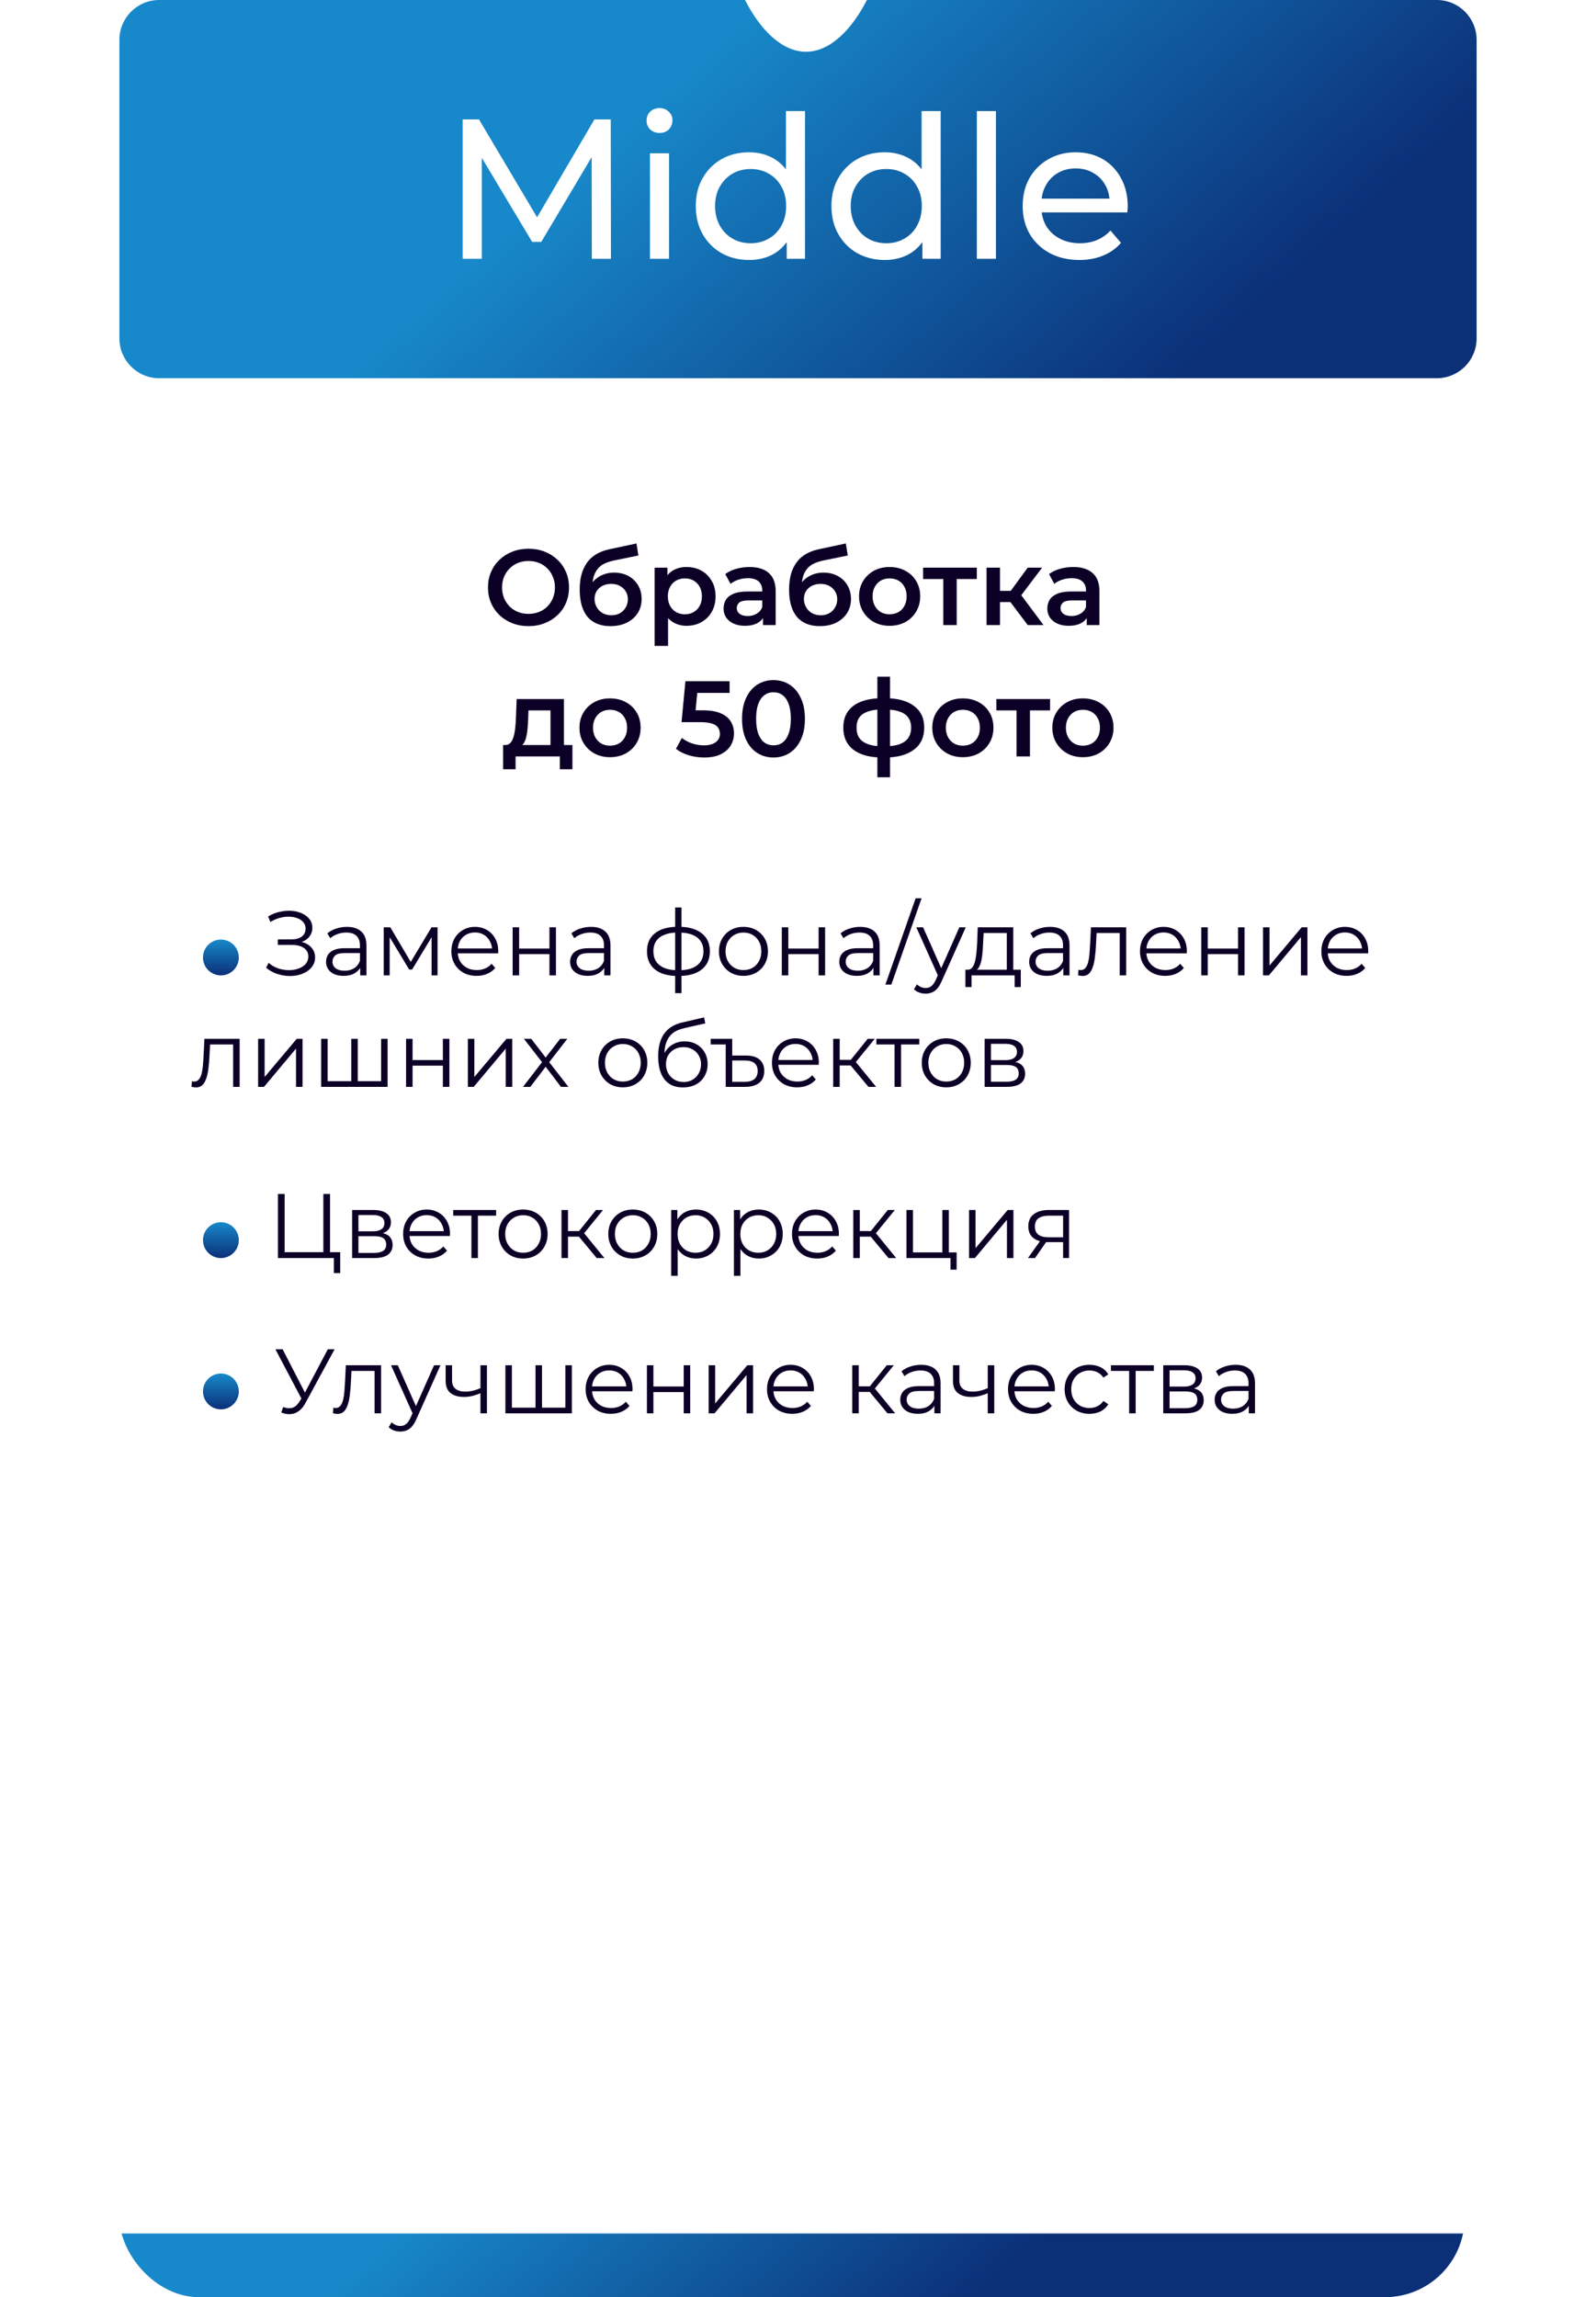
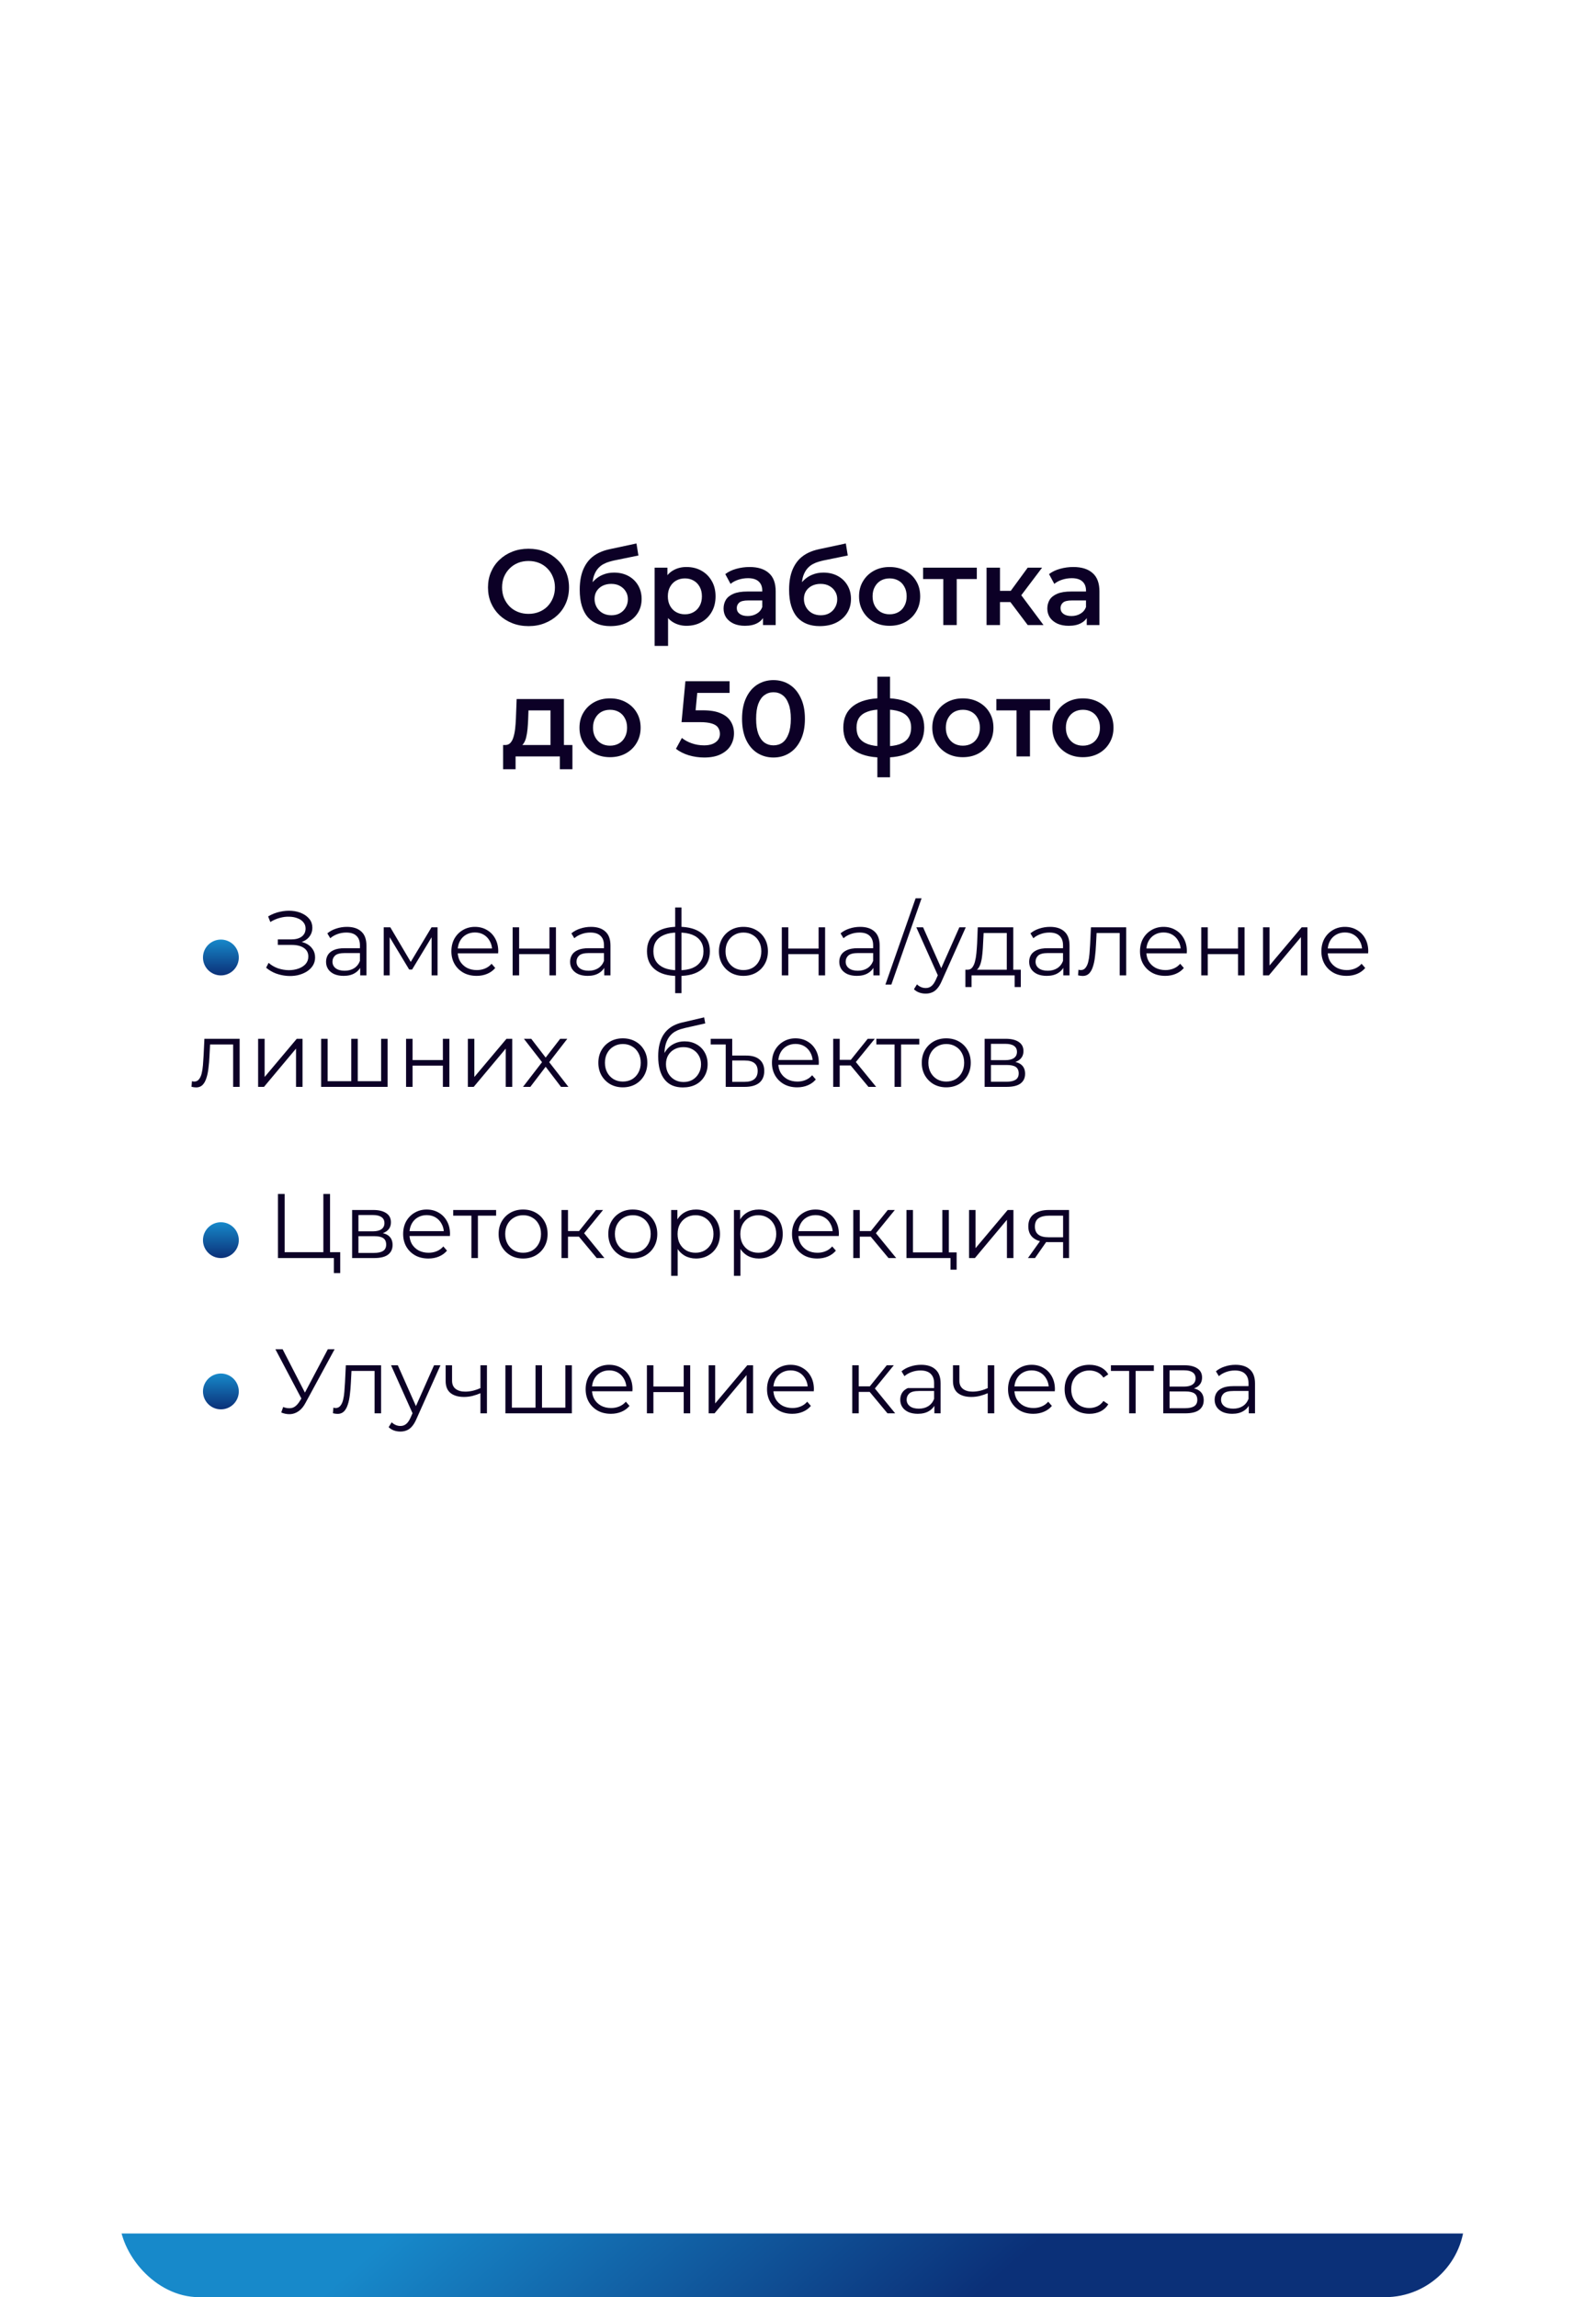
<svg xmlns="http://www.w3.org/2000/svg" width="401" height="577" viewBox="0 0 401 577" fill="none">
-   <path fill-rule="evenodd" clip-rule="evenodd" d="M187.191 0H40C34.477 0 30 4.477 30 10V85C30 90.523 34.477 95 40 95H361C366.523 95 371 90.523 371 85V10C371 4.477 366.523 0 361 0H217.809C214.054 7.382 208.587 13 202.5 13C196.413 13 190.946 7.382 187.191 0Z" fill="url(#paint0_linear_340_176)" />
-   <path d="M116.25 65V30H120.35L136.05 56.45H133.85L149.35 30H153.45L153.5 65H148.7L148.65 37.55H149.8L136 60.75H133.7L119.8 37.55H121.05V65H116.25ZM163.304 65V38.5H168.104V65H163.304ZM165.704 33.4C164.771 33.4 163.987 33.1 163.354 32.5C162.754 31.9 162.454 31.167 162.454 30.3C162.454 29.4 162.754 28.65 163.354 28.05C163.987 27.45 164.771 27.15 165.704 27.15C166.637 27.15 167.404 27.45 168.004 28.05C168.637 28.617 168.954 29.333 168.954 30.2C168.954 31.1 168.654 31.867 168.054 32.5C167.454 33.1 166.671 33.4 165.704 33.4ZM188.219 65.3C185.652 65.3 183.352 64.733 181.319 63.6C179.319 62.467 177.735 60.883 176.569 58.85C175.402 56.817 174.819 54.45 174.819 51.75C174.819 49.05 175.402 46.7 176.569 44.7C177.735 42.667 179.319 41.083 181.319 39.95C183.352 38.817 185.652 38.25 188.219 38.25C190.452 38.25 192.469 38.75 194.269 39.75C196.069 40.75 197.502 42.25 198.569 44.25C199.669 46.25 200.219 48.75 200.219 51.75C200.219 54.75 199.685 57.25 198.619 59.25C197.585 61.25 196.169 62.767 194.369 63.8C192.569 64.8 190.519 65.3 188.219 65.3ZM188.619 61.1C190.285 61.1 191.785 60.717 193.119 59.95C194.485 59.183 195.552 58.1 196.319 56.7C197.119 55.267 197.519 53.617 197.519 51.75C197.519 49.85 197.119 48.217 196.319 46.85C195.552 45.45 194.485 44.367 193.119 43.6C191.785 42.833 190.285 42.45 188.619 42.45C186.919 42.45 185.402 42.833 184.069 43.6C182.735 44.367 181.669 45.45 180.869 46.85C180.069 48.217 179.669 49.85 179.669 51.75C179.669 53.617 180.069 55.267 180.869 56.7C181.669 58.1 182.735 59.183 184.069 59.95C185.402 60.717 186.919 61.1 188.619 61.1ZM197.669 65V57.85L197.969 51.7L197.469 45.55V27.9H202.269V65H197.669ZM222.301 65.3C219.734 65.3 217.434 64.733 215.401 63.6C213.401 62.467 211.817 60.883 210.651 58.85C209.484 56.817 208.901 54.45 208.901 51.75C208.901 49.05 209.484 46.7 210.651 44.7C211.817 42.667 213.401 41.083 215.401 39.95C217.434 38.817 219.734 38.25 222.301 38.25C224.534 38.25 226.551 38.75 228.351 39.75C230.151 40.75 231.584 42.25 232.651 44.25C233.751 46.25 234.301 48.75 234.301 51.75C234.301 54.75 233.767 57.25 232.701 59.25C231.667 61.25 230.251 62.767 228.451 63.8C226.651 64.8 224.601 65.3 222.301 65.3ZM222.701 61.1C224.367 61.1 225.867 60.717 227.201 59.95C228.567 59.183 229.634 58.1 230.401 56.7C231.201 55.267 231.601 53.617 231.601 51.75C231.601 49.85 231.201 48.217 230.401 46.85C229.634 45.45 228.567 44.367 227.201 43.6C225.867 42.833 224.367 42.45 222.701 42.45C221.001 42.45 219.484 42.833 218.151 43.6C216.817 44.367 215.751 45.45 214.951 46.85C214.151 48.217 213.751 49.85 213.751 51.75C213.751 53.617 214.151 55.267 214.951 56.7C215.751 58.1 216.817 59.183 218.151 59.95C219.484 60.717 221.001 61.1 222.701 61.1ZM231.751 65V57.85L232.051 51.7L231.551 45.55V27.9H236.351V65H231.751ZM245.433 65V27.9H250.233V65H245.433ZM271.198 65.3C268.364 65.3 265.864 64.717 263.698 63.55C261.564 62.383 259.898 60.783 258.698 58.75C257.531 56.717 256.948 54.383 256.948 51.75C256.948 49.117 257.514 46.783 258.648 44.75C259.814 42.717 261.398 41.133 263.398 40C265.431 38.833 267.714 38.25 270.248 38.25C272.814 38.25 275.081 38.817 277.048 39.95C279.014 41.083 280.548 42.683 281.648 44.75C282.781 46.783 283.348 49.167 283.348 51.9C283.348 52.1 283.331 52.333 283.298 52.6C283.298 52.867 283.281 53.117 283.248 53.35H260.698V49.9H280.748L278.798 51.1C278.831 49.4 278.481 47.883 277.748 46.55C277.014 45.217 275.998 44.183 274.698 43.45C273.431 42.683 271.948 42.3 270.248 42.3C268.581 42.3 267.098 42.683 265.798 43.45C264.498 44.183 263.481 45.233 262.748 46.6C262.014 47.933 261.648 49.467 261.648 51.2V52C261.648 53.767 262.048 55.35 262.848 56.75C263.681 58.117 264.831 59.183 266.298 59.95C267.764 60.717 269.448 61.1 271.348 61.1C272.914 61.1 274.331 60.833 275.598 60.3C276.898 59.767 278.031 58.967 278.998 57.9L281.648 61C280.448 62.4 278.948 63.467 277.148 64.2C275.381 64.933 273.398 65.3 271.198 65.3Z" fill="white" />
  <rect x="30" y="512" width="338" height="65" rx="20" fill="url(#paint1_linear_340_176)" />
  <g filter="url(#filter0_d_340_176)">
    <rect x="11" y="119" width="375" height="438" rx="10" fill="white" />
  </g>
  <path d="M132.814 157.27C131.338 157.27 129.979 157.027 128.737 156.541C127.495 156.055 126.415 155.38 125.497 154.516C124.579 153.634 123.868 152.608 123.364 151.438C122.86 150.25 122.608 148.954 122.608 147.55C122.608 146.146 122.86 144.859 123.364 143.689C123.868 142.501 124.579 141.475 125.497 140.611C126.415 139.729 127.495 139.045 128.737 138.559C129.979 138.073 131.329 137.83 132.787 137.83C134.263 137.83 135.613 138.073 136.837 138.559C138.079 139.045 139.159 139.729 140.077 140.611C140.995 141.475 141.706 142.501 142.21 143.689C142.714 144.859 142.966 146.146 142.966 147.55C142.966 148.954 142.714 150.25 142.21 151.438C141.706 152.626 140.995 153.652 140.077 154.516C139.159 155.38 138.079 156.055 136.837 156.541C135.613 157.027 134.272 157.27 132.814 157.27ZM132.787 154.192C133.741 154.192 134.623 154.03 135.433 153.706C136.243 153.382 136.945 152.923 137.539 152.329C138.133 151.717 138.592 151.015 138.916 150.223C139.258 149.413 139.429 148.522 139.429 147.55C139.429 146.578 139.258 145.696 138.916 144.904C138.592 144.094 138.133 143.392 137.539 142.798C136.945 142.186 136.243 141.718 135.433 141.394C134.623 141.07 133.741 140.908 132.787 140.908C131.833 140.908 130.951 141.07 130.141 141.394C129.349 141.718 128.647 142.186 128.035 142.798C127.441 143.392 126.973 144.094 126.631 144.904C126.307 145.696 126.145 146.578 126.145 147.55C126.145 148.504 126.307 149.386 126.631 150.196C126.973 151.006 127.441 151.717 128.035 152.329C128.629 152.923 129.331 153.382 130.141 153.706C130.951 154.03 131.833 154.192 132.787 154.192ZM153.353 157.27C152.165 157.27 151.103 157.09 150.167 156.73C149.231 156.37 148.421 155.821 147.737 155.083C147.071 154.327 146.558 153.373 146.198 152.221C145.838 151.069 145.658 149.701 145.658 148.117C145.658 146.965 145.757 145.912 145.955 144.958C146.153 144.004 146.45 143.149 146.846 142.393C147.242 141.619 147.737 140.935 148.331 140.341C148.943 139.747 149.654 139.252 150.464 138.856C151.274 138.46 152.192 138.154 153.218 137.938L159.914 136.507L160.4 139.531L154.325 140.773C153.983 140.845 153.569 140.953 153.083 141.097C152.615 141.223 152.129 141.421 151.625 141.691C151.139 141.943 150.68 142.312 150.248 142.798C149.834 143.266 149.492 143.878 149.222 144.634C148.97 145.372 148.844 146.299 148.844 147.415C148.844 147.757 148.853 148.018 148.871 148.198C148.907 148.36 148.934 148.54 148.952 148.738C148.988 148.918 149.006 149.188 149.006 149.548L147.737 148.225C148.097 147.307 148.592 146.524 149.222 145.876C149.87 145.21 150.617 144.706 151.463 144.364C152.327 144.004 153.263 143.824 154.271 143.824C155.621 143.824 156.818 144.103 157.862 144.661C158.906 145.219 159.725 146.002 160.319 147.01C160.913 148.018 161.21 149.161 161.21 150.439C161.21 151.771 160.886 152.95 160.238 153.976C159.59 155.002 158.672 155.812 157.484 156.406C156.314 156.982 154.937 157.27 153.353 157.27ZM153.623 154.543C154.433 154.543 155.144 154.372 155.756 154.03C156.386 153.67 156.872 153.184 157.214 152.572C157.574 151.96 157.754 151.276 157.754 150.52C157.754 149.764 157.574 149.107 157.214 148.549C156.872 147.973 156.386 147.514 155.756 147.172C155.144 146.83 154.415 146.659 153.569 146.659C152.759 146.659 152.03 146.821 151.382 147.145C150.752 147.469 150.257 147.919 149.897 148.495C149.555 149.053 149.384 149.701 149.384 150.439C149.384 151.195 149.564 151.888 149.924 152.518C150.284 153.148 150.779 153.643 151.409 154.003C152.057 154.363 152.795 154.543 153.623 154.543ZM172.469 157.189C171.299 157.189 170.228 156.919 169.256 156.379C168.302 155.839 167.537 155.029 166.961 153.949C166.403 152.851 166.124 151.465 166.124 149.791C166.124 148.099 166.394 146.713 166.934 145.633C167.492 144.553 168.248 143.752 169.202 143.23C170.156 142.69 171.245 142.42 172.469 142.42C173.891 142.42 175.142 142.726 176.222 143.338C177.32 143.95 178.184 144.805 178.814 145.903C179.462 147.001 179.786 148.297 179.786 149.791C179.786 151.285 179.462 152.59 178.814 153.706C178.184 154.804 177.32 155.659 176.222 156.271C175.142 156.883 173.891 157.189 172.469 157.189ZM164.477 162.238V142.582H167.69V145.984L167.582 149.818L167.852 153.652V162.238H164.477ZM172.091 154.3C172.901 154.3 173.621 154.12 174.251 153.76C174.899 153.4 175.412 152.878 175.79 152.194C176.168 151.51 176.357 150.709 176.357 149.791C176.357 148.855 176.168 148.054 175.79 147.388C175.412 146.704 174.899 146.182 174.251 145.822C173.621 145.462 172.901 145.282 172.091 145.282C171.281 145.282 170.552 145.462 169.904 145.822C169.256 146.182 168.743 146.704 168.365 147.388C167.987 148.054 167.798 148.855 167.798 149.791C167.798 150.709 167.987 151.51 168.365 152.194C168.743 152.878 169.256 153.4 169.904 153.76C170.552 154.12 171.281 154.3 172.091 154.3ZM191.708 157V154.084L191.519 153.463V148.36C191.519 147.37 191.222 146.605 190.628 146.065C190.034 145.507 189.134 145.228 187.928 145.228C187.118 145.228 186.317 145.354 185.525 145.606C184.751 145.858 184.094 146.209 183.554 146.659L182.231 144.202C183.005 143.608 183.923 143.167 184.985 142.879C186.065 142.573 187.181 142.42 188.333 142.42C190.421 142.42 192.032 142.924 193.166 143.932C194.318 144.922 194.894 146.461 194.894 148.549V157H191.708ZM187.172 157.189C186.092 157.189 185.147 157.009 184.337 156.649C183.527 156.271 182.897 155.758 182.447 155.11C182.015 154.444 181.799 153.697 181.799 152.869C181.799 152.059 181.988 151.33 182.366 150.682C182.762 150.034 183.401 149.521 184.283 149.143C185.165 148.765 186.335 148.576 187.793 148.576H191.978V150.817H188.036C186.884 150.817 186.11 151.006 185.714 151.384C185.318 151.744 185.12 152.194 185.12 152.734C185.12 153.346 185.363 153.832 185.849 154.192C186.335 154.552 187.01 154.732 187.874 154.732C188.702 154.732 189.44 154.543 190.088 154.165C190.754 153.787 191.231 153.229 191.519 152.491L192.086 154.516C191.762 155.362 191.177 156.019 190.331 156.487C189.503 156.955 188.45 157.189 187.172 157.189ZM205.956 157.27C204.768 157.27 203.706 157.09 202.77 156.73C201.834 156.37 201.024 155.821 200.34 155.083C199.674 154.327 199.161 153.373 198.801 152.221C198.441 151.069 198.261 149.701 198.261 148.117C198.261 146.965 198.36 145.912 198.558 144.958C198.756 144.004 199.053 143.149 199.449 142.393C199.845 141.619 200.34 140.935 200.934 140.341C201.546 139.747 202.257 139.252 203.067 138.856C203.877 138.46 204.795 138.154 205.821 137.938L212.517 136.507L213.003 139.531L206.928 140.773C206.586 140.845 206.172 140.953 205.686 141.097C205.218 141.223 204.732 141.421 204.228 141.691C203.742 141.943 203.283 142.312 202.851 142.798C202.437 143.266 202.095 143.878 201.825 144.634C201.573 145.372 201.447 146.299 201.447 147.415C201.447 147.757 201.456 148.018 201.474 148.198C201.51 148.36 201.537 148.54 201.555 148.738C201.591 148.918 201.609 149.188 201.609 149.548L200.34 148.225C200.7 147.307 201.195 146.524 201.825 145.876C202.473 145.21 203.22 144.706 204.066 144.364C204.93 144.004 205.866 143.824 206.874 143.824C208.224 143.824 209.421 144.103 210.465 144.661C211.509 145.219 212.328 146.002 212.922 147.01C213.516 148.018 213.813 149.161 213.813 150.439C213.813 151.771 213.489 152.95 212.841 153.976C212.193 155.002 211.275 155.812 210.087 156.406C208.917 156.982 207.54 157.27 205.956 157.27ZM206.226 154.543C207.036 154.543 207.747 154.372 208.359 154.03C208.989 153.67 209.475 153.184 209.817 152.572C210.177 151.96 210.357 151.276 210.357 150.52C210.357 149.764 210.177 149.107 209.817 148.549C209.475 147.973 208.989 147.514 208.359 147.172C207.747 146.83 207.018 146.659 206.172 146.659C205.362 146.659 204.633 146.821 203.985 147.145C203.355 147.469 202.86 147.919 202.5 148.495C202.158 149.053 201.987 149.701 201.987 150.439C201.987 151.195 202.167 151.888 202.527 152.518C202.887 153.148 203.382 153.643 204.012 154.003C204.66 154.363 205.398 154.543 206.226 154.543ZM223.506 157.189C222.03 157.189 220.716 156.874 219.564 156.244C218.412 155.596 217.503 154.714 216.837 153.598C216.171 152.482 215.838 151.213 215.838 149.791C215.838 148.351 216.171 147.082 216.837 145.984C217.503 144.868 218.412 143.995 219.564 143.365C220.716 142.735 222.03 142.42 223.506 142.42C225 142.42 226.323 142.735 227.475 143.365C228.645 143.995 229.554 144.859 230.202 145.957C230.868 147.055 231.201 148.333 231.201 149.791C231.201 151.213 230.868 152.482 230.202 153.598C229.554 154.714 228.645 155.596 227.475 156.244C226.323 156.874 225 157.189 223.506 157.189ZM223.506 154.3C224.334 154.3 225.072 154.12 225.72 153.76C226.368 153.4 226.872 152.878 227.232 152.194C227.61 151.51 227.799 150.709 227.799 149.791C227.799 148.855 227.61 148.054 227.232 147.388C226.872 146.704 226.368 146.182 225.72 145.822C225.072 145.462 224.343 145.282 223.533 145.282C222.705 145.282 221.967 145.462 221.319 145.822C220.689 146.182 220.185 146.704 219.807 147.388C219.429 148.054 219.24 148.855 219.24 149.791C219.24 150.709 219.429 151.51 219.807 152.194C220.185 152.878 220.689 153.4 221.319 153.76C221.967 154.12 222.696 154.3 223.506 154.3ZM237.004 157V144.634L237.787 145.444H231.928V142.582H245.428V145.444H239.596L240.379 144.634V157H237.004ZM258.217 157L253.006 150.088L255.76 148.387L262.186 157H258.217ZM247.876 157V142.582H251.251V157H247.876ZM250.252 151.222V148.414H255.139V151.222H250.252ZM256.084 150.196L252.925 149.818L258.217 142.582H261.835L256.084 150.196ZM273.051 157V154.084L272.862 153.463V148.36C272.862 147.37 272.565 146.605 271.971 146.065C271.377 145.507 270.477 145.228 269.271 145.228C268.461 145.228 267.66 145.354 266.868 145.606C266.094 145.858 265.437 146.209 264.897 146.659L263.574 144.202C264.348 143.608 265.266 143.167 266.328 142.879C267.408 142.573 268.524 142.42 269.676 142.42C271.764 142.42 273.375 142.924 274.509 143.932C275.661 144.922 276.237 146.461 276.237 148.549V157H273.051ZM268.515 157.189C267.435 157.189 266.49 157.009 265.68 156.649C264.87 156.271 264.24 155.758 263.79 155.11C263.358 154.444 263.142 153.697 263.142 152.869C263.142 152.059 263.331 151.33 263.709 150.682C264.105 150.034 264.744 149.521 265.626 149.143C266.508 148.765 267.678 148.576 269.136 148.576H273.321V150.817H269.379C268.227 150.817 267.453 151.006 267.057 151.384C266.661 151.744 266.463 152.194 266.463 152.734C266.463 153.346 266.706 153.832 267.192 154.192C267.678 154.552 268.353 154.732 269.217 154.732C270.045 154.732 270.783 154.543 271.431 154.165C272.097 153.787 272.574 153.229 272.862 152.491L273.429 154.516C273.105 155.362 272.52 156.019 271.674 156.487C270.846 156.955 269.793 157.189 268.515 157.189ZM138.315 188.434V178.444H132.78L132.699 180.766C132.663 181.594 132.609 182.395 132.537 183.169C132.465 183.925 132.348 184.627 132.186 185.275C132.024 185.905 131.79 186.427 131.484 186.841C131.178 187.255 130.773 187.525 130.269 187.651L126.921 187.138C127.461 187.138 127.893 186.967 128.217 186.625C128.559 186.265 128.82 185.779 129 185.167C129.198 184.537 129.342 183.826 129.432 183.034C129.522 182.224 129.585 181.387 129.621 180.523L129.81 175.582H141.69V188.434H138.315ZM126.408 193.213V187.138H143.823V193.213H140.664V190H129.54V193.213H126.408ZM153.263 190.189C151.787 190.189 150.473 189.874 149.321 189.244C148.169 188.596 147.26 187.714 146.594 186.598C145.928 185.482 145.595 184.213 145.595 182.791C145.595 181.351 145.928 180.082 146.594 178.984C147.26 177.868 148.169 176.995 149.321 176.365C150.473 175.735 151.787 175.42 153.263 175.42C154.757 175.42 156.08 175.735 157.232 176.365C158.402 176.995 159.311 177.859 159.959 178.957C160.625 180.055 160.958 181.333 160.958 182.791C160.958 184.213 160.625 185.482 159.959 186.598C159.311 187.714 158.402 188.596 157.232 189.244C156.08 189.874 154.757 190.189 153.263 190.189ZM153.263 187.3C154.091 187.3 154.829 187.12 155.477 186.76C156.125 186.4 156.629 185.878 156.989 185.194C157.367 184.51 157.556 183.709 157.556 182.791C157.556 181.855 157.367 181.054 156.989 180.388C156.629 179.704 156.125 179.182 155.477 178.822C154.829 178.462 154.1 178.282 153.29 178.282C152.462 178.282 151.724 178.462 151.076 178.822C150.446 179.182 149.942 179.704 149.564 180.388C149.186 181.054 148.997 181.855 148.997 182.791C148.997 183.709 149.186 184.51 149.564 185.194C149.942 185.878 150.446 186.4 151.076 186.76C151.724 187.12 152.453 187.3 153.263 187.3ZM176.938 190.27C175.606 190.27 174.301 190.081 173.023 189.703C171.763 189.307 170.701 188.767 169.837 188.083L171.322 185.356C172.006 185.914 172.834 186.364 173.806 186.706C174.796 187.048 175.822 187.219 176.884 187.219C178.126 187.219 179.098 186.958 179.8 186.436C180.52 185.914 180.88 185.212 180.88 184.33C180.88 183.736 180.727 183.214 180.421 182.764C180.133 182.314 179.611 181.972 178.855 181.738C178.117 181.504 177.1 181.387 175.804 181.387H171.241L172.213 171.1H183.31V174.043H173.509L175.345 172.369L174.616 180.064L172.78 178.417H176.587C178.459 178.417 179.962 178.669 181.096 179.173C182.248 179.659 183.085 180.343 183.607 181.225C184.147 182.089 184.417 183.079 184.417 184.195C184.417 185.293 184.147 186.301 183.607 187.219C183.067 188.137 182.239 188.875 181.123 189.433C180.025 189.991 178.63 190.27 176.938 190.27ZM194.326 190.27C192.832 190.27 191.482 189.892 190.276 189.136C189.088 188.38 188.152 187.282 187.468 185.842C186.784 184.384 186.442 182.62 186.442 180.55C186.442 178.48 186.784 176.725 187.468 175.285C188.152 173.827 189.088 172.72 190.276 171.964C191.482 171.208 192.832 170.83 194.326 170.83C195.838 170.83 197.188 171.208 198.376 171.964C199.564 172.72 200.5 173.827 201.184 175.285C201.886 176.725 202.237 178.48 202.237 180.55C202.237 182.62 201.886 184.384 201.184 185.842C200.5 187.282 199.564 188.38 198.376 189.136C197.188 189.892 195.838 190.27 194.326 190.27ZM194.326 187.219C195.208 187.219 195.973 186.985 196.621 186.517C197.269 186.031 197.773 185.293 198.133 184.303C198.511 183.313 198.7 182.062 198.7 180.55C198.7 179.02 198.511 177.769 198.133 176.797C197.773 175.807 197.269 175.078 196.621 174.61C195.973 174.124 195.208 173.881 194.326 173.881C193.48 173.881 192.724 174.124 192.058 174.61C191.41 175.078 190.897 175.807 190.519 176.797C190.159 177.769 189.979 179.02 189.979 180.55C189.979 182.062 190.159 183.313 190.519 184.303C190.897 185.293 191.41 186.031 192.058 186.517C192.724 186.985 193.48 187.219 194.326 187.219ZM222.304 190.27C222.286 190.27 222.205 190.27 222.061 190.27C221.935 190.27 221.809 190.27 221.683 190.27C221.575 190.27 221.503 190.27 221.467 190.27C218.425 190.234 216.067 189.577 214.393 188.299C212.719 187.003 211.882 185.158 211.882 182.764C211.882 180.388 212.719 178.57 214.393 177.31C216.067 176.05 218.452 175.402 221.548 175.366C221.584 175.366 221.656 175.366 221.764 175.366C221.89 175.366 222.007 175.366 222.115 175.366C222.241 175.366 222.313 175.366 222.331 175.366C225.445 175.366 227.866 176.005 229.594 177.283C231.34 178.543 232.213 180.37 232.213 182.764C232.213 185.176 231.34 187.03 229.594 188.326C227.866 189.622 225.436 190.27 222.304 190.27ZM222.196 187.462C223.726 187.462 224.986 187.291 225.976 186.949C226.966 186.589 227.704 186.067 228.19 185.383C228.676 184.681 228.919 183.808 228.919 182.764C228.919 181.738 228.676 180.892 228.19 180.226C227.704 179.542 226.966 179.038 225.976 178.714C224.986 178.372 223.726 178.201 222.196 178.201C222.16 178.201 222.07 178.201 221.926 178.201C221.8 178.201 221.719 178.201 221.683 178.201C220.189 178.201 218.965 178.381 218.011 178.741C217.057 179.083 216.346 179.587 215.878 180.253C215.428 180.919 215.203 181.756 215.203 182.764C215.203 183.79 215.428 184.645 215.878 185.329C216.346 186.013 217.057 186.535 218.011 186.895C218.983 187.255 220.207 187.444 221.683 187.462C221.719 187.462 221.8 187.462 221.926 187.462C222.07 187.462 222.16 187.462 222.196 187.462ZM220.441 195.238V169.966H223.627V195.238H220.441ZM241.91 190.189C240.434 190.189 239.12 189.874 237.968 189.244C236.816 188.596 235.907 187.714 235.241 186.598C234.575 185.482 234.242 184.213 234.242 182.791C234.242 181.351 234.575 180.082 235.241 178.984C235.907 177.868 236.816 176.995 237.968 176.365C239.12 175.735 240.434 175.42 241.91 175.42C243.404 175.42 244.727 175.735 245.879 176.365C247.049 176.995 247.958 177.859 248.606 178.957C249.272 180.055 249.605 181.333 249.605 182.791C249.605 184.213 249.272 185.482 248.606 186.598C247.958 187.714 247.049 188.596 245.879 189.244C244.727 189.874 243.404 190.189 241.91 190.189ZM241.91 187.3C242.738 187.3 243.476 187.12 244.124 186.76C244.772 186.4 245.276 185.878 245.636 185.194C246.014 184.51 246.203 183.709 246.203 182.791C246.203 181.855 246.014 181.054 245.636 180.388C245.276 179.704 244.772 179.182 244.124 178.822C243.476 178.462 242.747 178.282 241.937 178.282C241.109 178.282 240.371 178.462 239.723 178.822C239.093 179.182 238.589 179.704 238.211 180.388C237.833 181.054 237.644 181.855 237.644 182.791C237.644 183.709 237.833 184.51 238.211 185.194C238.589 185.878 239.093 186.4 239.723 186.76C240.371 187.12 241.1 187.3 241.91 187.3ZM255.409 190V177.634L256.192 178.444H250.333V175.582H263.833V178.444H258.001L258.784 177.634V190H255.409ZM272.074 190.189C270.598 190.189 269.284 189.874 268.132 189.244C266.98 188.596 266.071 187.714 265.405 186.598C264.739 185.482 264.406 184.213 264.406 182.791C264.406 181.351 264.739 180.082 265.405 178.984C266.071 177.868 266.98 176.995 268.132 176.365C269.284 175.735 270.598 175.42 272.074 175.42C273.568 175.42 274.891 175.735 276.043 176.365C277.213 176.995 278.122 177.859 278.77 178.957C279.436 180.055 279.769 181.333 279.769 182.791C279.769 184.213 279.436 185.482 278.77 186.598C278.122 187.714 277.213 188.596 276.043 189.244C274.891 189.874 273.568 190.189 272.074 190.189ZM272.074 187.3C272.902 187.3 273.64 187.12 274.288 186.76C274.936 186.4 275.44 185.878 275.8 185.194C276.178 184.51 276.367 183.709 276.367 182.791C276.367 181.855 276.178 181.054 275.8 180.388C275.44 179.704 274.936 179.182 274.288 178.822C273.64 178.462 272.911 178.282 272.101 178.282C271.273 178.282 270.535 178.462 269.887 178.822C269.257 179.182 268.753 179.704 268.375 180.388C267.997 181.054 267.808 181.855 267.808 182.791C267.808 183.709 267.997 184.51 268.375 185.194C268.753 185.878 269.257 186.4 269.887 186.76C270.535 187.12 271.264 187.3 272.074 187.3Z" fill="#0C0026" />
  <path d="M66.864 243.068L67.485 241.849C68.19 242.462 68.98 242.922 69.854 243.229C70.743 243.52 71.632 243.674 72.522 243.689C73.411 243.689 74.224 243.559 74.96 243.298C75.711 243.037 76.317 242.654 76.777 242.148C77.237 241.627 77.467 240.998 77.467 240.262C77.467 239.327 77.091 238.606 76.34 238.1C75.604 237.594 74.576 237.341 73.258 237.341H69.808V235.961H73.166C74.3 235.961 75.182 235.723 75.811 235.248C76.455 234.757 76.777 234.083 76.777 233.224C76.777 232.611 76.593 232.089 76.225 231.66C75.872 231.215 75.381 230.878 74.753 230.648C74.139 230.403 73.449 230.272 72.683 230.257C71.916 230.226 71.119 230.326 70.291 230.556C69.478 230.771 68.688 231.116 67.922 231.591L67.37 230.188C68.32 229.621 69.309 229.23 70.337 229.015C71.364 228.785 72.361 228.708 73.327 228.785C74.293 228.862 75.159 229.084 75.926 229.452C76.708 229.82 77.329 230.303 77.789 230.901C78.249 231.499 78.479 232.212 78.479 233.04C78.479 233.807 78.279 234.481 77.881 235.064C77.497 235.647 76.953 236.099 76.248 236.421C75.558 236.728 74.737 236.881 73.787 236.881L73.879 236.375C74.952 236.375 75.88 236.544 76.662 236.881C77.459 237.218 78.072 237.701 78.502 238.33C78.946 238.943 79.169 239.664 79.169 240.492C79.169 241.274 78.969 241.972 78.571 242.585C78.187 243.183 77.651 243.689 76.961 244.103C76.286 244.502 75.527 244.793 74.684 244.977C73.84 245.146 72.959 245.192 72.039 245.115C71.119 245.038 70.214 244.839 69.325 244.517C68.435 244.18 67.615 243.697 66.864 243.068ZM90.502 245V242.332L90.433 241.895V237.433C90.433 236.406 90.141 235.616 89.559 235.064C88.991 234.512 88.14 234.236 87.006 234.236C86.224 234.236 85.48 234.366 84.775 234.627C84.069 234.888 83.471 235.233 82.981 235.662L82.245 234.443C82.858 233.922 83.594 233.523 84.453 233.247C85.311 232.956 86.216 232.81 87.167 232.81C88.731 232.81 89.934 233.201 90.778 233.983C91.636 234.75 92.066 235.923 92.066 237.502V245H90.502ZM86.339 245.115C85.434 245.115 84.644 244.969 83.97 244.678C83.31 244.371 82.804 243.957 82.452 243.436C82.099 242.899 81.923 242.286 81.923 241.596C81.923 240.967 82.068 240.4 82.36 239.894C82.666 239.373 83.157 238.959 83.832 238.652C84.522 238.33 85.442 238.169 86.592 238.169H90.755V239.388H86.638C85.472 239.388 84.66 239.595 84.2 240.009C83.755 240.423 83.533 240.937 83.533 241.55C83.533 242.24 83.801 242.792 84.338 243.206C84.874 243.62 85.626 243.827 86.592 243.827C87.512 243.827 88.301 243.62 88.961 243.206C89.635 242.777 90.126 242.163 90.433 241.366L90.801 242.493C90.494 243.29 89.957 243.927 89.191 244.402C88.439 244.877 87.489 245.115 86.339 245.115ZM96.413 245V232.925H98.069L103.543 242.194H102.853L108.419 232.925H109.937V245H108.442V234.788L108.741 234.926L103.543 243.528H102.807L97.563 234.834L97.908 234.765V245H96.413ZM119.759 245.115C118.501 245.115 117.397 244.854 116.447 244.333C115.496 243.796 114.752 243.068 114.216 242.148C113.679 241.213 113.411 240.147 113.411 238.951C113.411 237.755 113.664 236.697 114.17 235.777C114.691 234.857 115.396 234.136 116.286 233.615C117.19 233.078 118.202 232.81 119.322 232.81C120.456 232.81 121.461 233.071 122.335 233.592C123.224 234.098 123.922 234.819 124.428 235.754C124.934 236.674 125.187 237.74 125.187 238.951C125.187 239.028 125.179 239.112 125.164 239.204C125.164 239.281 125.164 239.365 125.164 239.457H114.653V238.238H124.29L123.646 238.721C123.646 237.847 123.454 237.073 123.071 236.398C122.703 235.708 122.197 235.171 121.553 234.788C120.909 234.405 120.165 234.213 119.322 234.213C118.494 234.213 117.75 234.405 117.091 234.788C116.431 235.171 115.918 235.708 115.55 236.398C115.182 237.088 114.998 237.878 114.998 238.767V239.02C114.998 239.94 115.197 240.753 115.596 241.458C116.01 242.148 116.577 242.692 117.298 243.091C118.034 243.474 118.869 243.666 119.805 243.666C120.541 243.666 121.223 243.536 121.852 243.275C122.496 243.014 123.048 242.616 123.508 242.079L124.428 243.137C123.891 243.781 123.216 244.272 122.404 244.609C121.606 244.946 120.725 245.115 119.759 245.115ZM128.802 245V232.925H130.435V238.261H138.048V232.925H139.681V245H138.048V239.664H130.435V245H128.802ZM151.82 245V242.332L151.751 241.895V237.433C151.751 236.406 151.46 235.616 150.877 235.064C150.31 234.512 149.459 234.236 148.324 234.236C147.542 234.236 146.798 234.366 146.093 234.627C145.388 234.888 144.79 235.233 144.299 235.662L143.563 234.443C144.176 233.922 144.912 233.523 145.771 233.247C146.63 232.956 147.534 232.81 148.485 232.81C150.049 232.81 151.253 233.201 152.096 233.983C152.955 234.75 153.384 235.923 153.384 237.502V245H151.82ZM147.657 245.115C146.752 245.115 145.963 244.969 145.288 244.678C144.629 244.371 144.123 243.957 143.77 243.436C143.417 242.899 143.241 242.286 143.241 241.596C143.241 240.967 143.387 240.4 143.678 239.894C143.985 239.373 144.475 238.959 145.15 238.652C145.84 238.33 146.76 238.169 147.91 238.169H152.073V239.388H147.956C146.791 239.388 145.978 239.595 145.518 240.009C145.073 240.423 144.851 240.937 144.851 241.55C144.851 242.24 145.119 242.792 145.656 243.206C146.193 243.62 146.944 243.827 147.91 243.827C148.83 243.827 149.62 243.62 150.279 243.206C150.954 242.777 151.444 242.163 151.751 241.366L152.119 242.493C151.812 243.29 151.276 243.927 150.509 244.402C149.758 244.877 148.807 245.115 147.657 245.115ZM170.536 245.138C170.536 245.138 170.505 245.138 170.444 245.138C170.382 245.138 170.321 245.138 170.26 245.138C170.214 245.138 170.175 245.138 170.145 245.138C167.753 245.123 165.89 244.578 164.556 243.505C163.222 242.432 162.555 240.906 162.555 238.928C162.555 236.981 163.222 235.478 164.556 234.42C165.905 233.347 167.799 232.802 170.237 232.787C170.252 232.787 170.283 232.787 170.329 232.787C170.39 232.787 170.444 232.787 170.49 232.787C170.536 232.787 170.566 232.787 170.582 232.787C173.035 232.802 174.944 233.347 176.309 234.42C177.673 235.478 178.356 236.981 178.356 238.928C178.356 240.921 177.666 242.455 176.286 243.528C174.921 244.601 173.004 245.138 170.536 245.138ZM170.513 243.712C171.877 243.712 173.02 243.528 173.94 243.16C174.86 242.777 175.557 242.232 176.033 241.527C176.508 240.822 176.746 239.955 176.746 238.928C176.746 237.931 176.508 237.088 176.033 236.398C175.557 235.693 174.86 235.156 173.94 234.788C173.02 234.42 171.877 234.236 170.513 234.236C170.497 234.236 170.451 234.236 170.375 234.236C170.313 234.236 170.275 234.236 170.26 234.236C168.926 234.236 167.806 234.428 166.902 234.811C165.997 235.179 165.315 235.708 164.855 236.398C164.395 237.088 164.165 237.931 164.165 238.928C164.165 239.94 164.395 240.799 164.855 241.504C165.33 242.209 166.02 242.754 166.925 243.137C167.829 243.505 168.941 243.697 170.26 243.712C170.29 243.712 170.336 243.712 170.398 243.712C170.459 243.712 170.497 243.712 170.513 243.712ZM169.639 249.462V227.934H171.226V249.462H169.639ZM186.777 245.115C185.612 245.115 184.562 244.854 183.626 244.333C182.706 243.796 181.978 243.068 181.441 242.148C180.905 241.213 180.636 240.147 180.636 238.951C180.636 237.74 180.905 236.674 181.441 235.754C181.978 234.834 182.706 234.113 183.626 233.592C184.546 233.071 185.597 232.81 186.777 232.81C187.973 232.81 189.031 233.071 189.951 233.592C190.887 234.113 191.615 234.834 192.136 235.754C192.673 236.674 192.941 237.74 192.941 238.951C192.941 240.147 192.673 241.213 192.136 242.148C191.615 243.068 190.887 243.796 189.951 244.333C189.016 244.854 187.958 245.115 186.777 245.115ZM186.777 243.666C187.651 243.666 188.426 243.474 189.1 243.091C189.775 242.692 190.304 242.14 190.687 241.435C191.086 240.714 191.285 239.886 191.285 238.951C191.285 238 191.086 237.172 190.687 236.467C190.304 235.762 189.775 235.217 189.1 234.834C188.426 234.435 187.659 234.236 186.8 234.236C185.942 234.236 185.175 234.435 184.5 234.834C183.826 235.217 183.289 235.762 182.89 236.467C182.492 237.172 182.292 238 182.292 238.951C182.292 239.886 182.492 240.714 182.89 241.435C183.289 242.14 183.826 242.692 184.5 243.091C185.175 243.474 185.934 243.666 186.777 243.666ZM196.431 245V232.925H198.064V238.261H205.677V232.925H207.31V245H205.677V239.664H198.064V245H196.431ZM219.45 245V242.332L219.381 241.895V237.433C219.381 236.406 219.09 235.616 218.507 235.064C217.94 234.512 217.089 234.236 215.954 234.236C215.172 234.236 214.428 234.366 213.723 234.627C213.018 234.888 212.42 235.233 211.929 235.662L211.193 234.443C211.806 233.922 212.542 233.523 213.401 233.247C214.26 232.956 215.164 232.81 216.115 232.81C217.679 232.81 218.883 233.201 219.726 233.983C220.585 234.75 221.014 235.923 221.014 237.502V245H219.45ZM215.287 245.115C214.382 245.115 213.593 244.969 212.918 244.678C212.259 244.371 211.753 243.957 211.4 243.436C211.047 242.899 210.871 242.286 210.871 241.596C210.871 240.967 211.017 240.4 211.308 239.894C211.615 239.373 212.105 238.959 212.78 238.652C213.47 238.33 214.39 238.169 215.54 238.169H219.703V239.388H215.586C214.421 239.388 213.608 239.595 213.148 240.009C212.703 240.423 212.481 240.937 212.481 241.55C212.481 242.24 212.749 242.792 213.286 243.206C213.823 243.62 214.574 243.827 215.54 243.827C216.46 243.827 217.25 243.62 217.909 243.206C218.584 242.777 219.074 242.163 219.381 241.366L219.749 242.493C219.442 243.29 218.906 243.927 218.139 244.402C217.388 244.877 216.437 245.115 215.287 245.115ZM222.463 247.3L230.053 225.634H231.548L223.958 247.3H222.463ZM232.576 249.577C232.009 249.577 231.464 249.485 230.943 249.301C230.437 249.117 230 248.841 229.632 248.473L230.391 247.254C230.698 247.545 231.027 247.768 231.38 247.921C231.748 248.09 232.154 248.174 232.599 248.174C233.136 248.174 233.596 248.021 233.979 247.714C234.378 247.423 234.753 246.901 235.106 246.15L235.888 244.379L236.072 244.126L241.04 232.925H242.65L236.601 246.449C236.264 247.231 235.888 247.852 235.474 248.312C235.075 248.772 234.638 249.094 234.163 249.278C233.688 249.477 233.159 249.577 232.576 249.577ZM235.796 245.345L230.23 232.925H231.932L236.854 244.011L235.796 245.345ZM252.957 244.218V234.351H247.138L247 237.042C246.97 237.855 246.916 238.652 246.839 239.434C246.778 240.216 246.663 240.937 246.494 241.596C246.341 242.24 246.119 242.769 245.827 243.183C245.536 243.582 245.16 243.812 244.7 243.873L243.067 243.574C243.543 243.589 243.934 243.421 244.24 243.068C244.547 242.7 244.785 242.202 244.953 241.573C245.122 240.944 245.245 240.231 245.321 239.434C245.398 238.621 245.459 237.793 245.505 236.95L245.666 232.925H254.59V244.218H252.957ZM242.561 247.921V243.574H256.476V247.921H254.935V245H244.102V247.921H242.561ZM267.157 245V242.332L267.088 241.895V237.433C267.088 236.406 266.797 235.616 266.214 235.064C265.647 234.512 264.796 234.236 263.661 234.236C262.879 234.236 262.135 234.366 261.43 234.627C260.725 234.888 260.127 235.233 259.636 235.662L258.9 234.443C259.513 233.922 260.249 233.523 261.108 233.247C261.967 232.956 262.871 232.81 263.822 232.81C265.386 232.81 266.59 233.201 267.433 233.983C268.292 234.75 268.721 235.923 268.721 237.502V245H267.157ZM262.994 245.115C262.089 245.115 261.3 244.969 260.625 244.678C259.966 244.371 259.46 243.957 259.107 243.436C258.754 242.899 258.578 242.286 258.578 241.596C258.578 240.967 258.724 240.4 259.015 239.894C259.322 239.373 259.812 238.959 260.487 238.652C261.177 238.33 262.097 238.169 263.247 238.169H267.41V239.388H263.293C262.128 239.388 261.315 239.595 260.855 240.009C260.41 240.423 260.188 240.937 260.188 241.55C260.188 242.24 260.456 242.792 260.993 243.206C261.53 243.62 262.281 243.827 263.247 243.827C264.167 243.827 264.957 243.62 265.616 243.206C266.291 242.777 266.781 242.163 267.088 241.366L267.456 242.493C267.149 243.29 266.613 243.927 265.846 244.402C265.095 244.877 264.144 245.115 262.994 245.115ZM270.86 244.977L270.975 243.574C271.082 243.589 271.182 243.612 271.274 243.643C271.381 243.658 271.473 243.666 271.55 243.666C272.041 243.666 272.432 243.482 272.723 243.114C273.03 242.746 273.26 242.255 273.413 241.642C273.566 241.029 273.674 240.339 273.735 239.572C273.796 238.79 273.85 238.008 273.896 237.226L274.103 232.925H282.958V245H281.325V233.868L281.739 234.351H275.161L275.552 233.845L275.368 237.341C275.322 238.384 275.238 239.38 275.115 240.331C275.008 241.282 274.831 242.117 274.586 242.838C274.356 243.559 274.034 244.126 273.62 244.54C273.206 244.939 272.677 245.138 272.033 245.138C271.849 245.138 271.657 245.123 271.458 245.092C271.274 245.061 271.075 245.023 270.86 244.977ZM292.775 245.115C291.518 245.115 290.414 244.854 289.463 244.333C288.513 243.796 287.769 243.068 287.232 242.148C286.696 241.213 286.427 240.147 286.427 238.951C286.427 237.755 286.68 236.697 287.186 235.777C287.708 234.857 288.413 234.136 289.302 233.615C290.207 233.078 291.219 232.81 292.338 232.81C293.473 232.81 294.477 233.071 295.351 233.592C296.241 234.098 296.938 234.819 297.444 235.754C297.95 236.674 298.203 237.74 298.203 238.951C298.203 239.028 298.196 239.112 298.18 239.204C298.18 239.281 298.18 239.365 298.18 239.457H287.669V238.238H297.306L296.662 238.721C296.662 237.847 296.471 237.073 296.087 236.398C295.719 235.708 295.213 235.171 294.569 234.788C293.925 234.405 293.182 234.213 292.338 234.213C291.51 234.213 290.767 234.405 290.107 234.788C289.448 235.171 288.934 235.708 288.566 236.398C288.198 237.088 288.014 237.878 288.014 238.767V239.02C288.014 239.94 288.214 240.753 288.612 241.458C289.026 242.148 289.594 242.692 290.314 243.091C291.05 243.474 291.886 243.666 292.821 243.666C293.557 243.666 294.24 243.536 294.868 243.275C295.512 243.014 296.064 242.616 296.524 242.079L297.444 243.137C296.908 243.781 296.233 244.272 295.42 244.609C294.623 244.946 293.741 245.115 292.775 245.115ZM301.818 245V232.925H303.451V238.261H311.064V232.925H312.697V245H311.064V239.664H303.451V245H301.818ZM317.339 245V232.925H318.972V242.516L327.045 232.925H328.494V245H326.861V235.386L318.811 245H317.339ZM338.349 245.115C337.091 245.115 335.987 244.854 335.037 244.333C334.086 243.796 333.342 243.068 332.806 242.148C332.269 241.213 332.001 240.147 332.001 238.951C332.001 237.755 332.254 236.697 332.76 235.777C333.281 234.857 333.986 234.136 334.876 233.615C335.78 233.078 336.792 232.81 337.912 232.81C339.046 232.81 340.051 233.071 340.925 233.592C341.814 234.098 342.512 234.819 343.018 235.754C343.524 236.674 343.777 237.74 343.777 238.951C343.777 239.028 343.769 239.112 343.754 239.204C343.754 239.281 343.754 239.365 343.754 239.457H333.243V238.238H342.88L342.236 238.721C342.236 237.847 342.044 237.073 341.661 236.398C341.293 235.708 340.787 235.171 340.143 234.788C339.499 234.405 338.755 234.213 337.912 234.213C337.084 234.213 336.34 234.405 335.681 234.788C335.021 235.171 334.508 235.708 334.14 236.398C333.772 237.088 333.588 237.878 333.588 238.767V239.02C333.588 239.94 333.787 240.753 334.186 241.458C334.6 242.148 335.167 242.692 335.888 243.091C336.624 243.474 337.459 243.666 338.395 243.666C339.131 243.666 339.813 243.536 340.442 243.275C341.086 243.014 341.638 242.616 342.098 242.079L343.018 243.137C342.481 243.781 341.806 244.272 340.994 244.609C340.196 244.946 339.315 245.115 338.349 245.115ZM48.115 272.977L48.23 271.574C48.337 271.589 48.437 271.612 48.529 271.643C48.636 271.658 48.728 271.666 48.805 271.666C49.296 271.666 49.687 271.482 49.978 271.114C50.285 270.746 50.515 270.255 50.668 269.642C50.821 269.029 50.929 268.339 50.99 267.572C51.051 266.79 51.105 266.008 51.151 265.226L51.358 260.925H60.213V273H58.58V261.868L58.994 262.351H52.416L52.807 261.845L52.623 265.341C52.577 266.384 52.493 267.38 52.37 268.331C52.263 269.282 52.086 270.117 51.841 270.838C51.611 271.559 51.289 272.126 50.875 272.54C50.461 272.939 49.932 273.138 49.288 273.138C49.104 273.138 48.912 273.123 48.713 273.092C48.529 273.061 48.33 273.023 48.115 272.977ZM64.855 273V260.925H66.488V270.516L74.561 260.925H76.01V273H74.377V263.386L66.327 273H64.855ZM88.625 271.574L88.257 272.011V260.925H89.89V272.011L89.453 271.574H96.192L95.755 272.011V260.925H97.388V273H80.69V260.925H82.323V272.011L81.909 271.574H88.625ZM102.028 273V260.925H103.661V266.261H111.274V260.925H112.907V273H111.274V267.664H103.661V273H102.028ZM117.549 273V260.925H119.182V270.516L127.255 260.925H128.704V273H127.071V263.386L119.021 273H117.549ZM131.406 273L136.512 266.376L136.489 267.181L131.636 260.925H133.476L137.455 266.1L136.765 266.077L140.744 260.925H142.538L137.639 267.25L137.662 266.376L142.814 273H140.951L136.742 267.48L137.386 267.572L133.246 273H131.406ZM156.478 273.115C155.312 273.115 154.262 272.854 153.327 272.333C152.407 271.796 151.678 271.068 151.142 270.148C150.605 269.213 150.337 268.147 150.337 266.951C150.337 265.74 150.605 264.674 151.142 263.754C151.678 262.834 152.407 262.113 153.327 261.592C154.247 261.071 155.297 260.81 156.478 260.81C157.674 260.81 158.732 261.071 159.652 261.592C160.587 262.113 161.315 262.834 161.837 263.754C162.373 264.674 162.642 265.74 162.642 266.951C162.642 268.147 162.373 269.213 161.837 270.148C161.315 271.068 160.587 271.796 159.652 272.333C158.716 272.854 157.658 273.115 156.478 273.115ZM156.478 271.666C157.352 271.666 158.126 271.474 158.801 271.091C159.475 270.692 160.004 270.14 160.388 269.435C160.786 268.714 160.986 267.886 160.986 266.951C160.986 266 160.786 265.172 160.388 264.467C160.004 263.762 159.475 263.217 158.801 262.834C158.126 262.435 157.359 262.236 156.501 262.236C155.642 262.236 154.875 262.435 154.201 262.834C153.526 263.217 152.989 263.762 152.591 264.467C152.192 265.172 151.993 266 151.993 266.951C151.993 267.886 152.192 268.714 152.591 269.435C152.989 270.14 153.526 270.692 154.201 271.091C154.875 271.474 155.634 271.666 156.478 271.666ZM171.56 273.138C170.578 273.138 169.704 272.977 168.938 272.655C168.186 272.333 167.542 271.842 167.006 271.183C166.469 270.524 166.063 269.711 165.787 268.745C165.511 267.764 165.373 266.629 165.373 265.341C165.373 264.191 165.48 263.187 165.695 262.328C165.909 261.454 166.208 260.703 166.592 260.074C166.975 259.445 167.42 258.916 167.926 258.487C168.447 258.042 169.007 257.69 169.605 257.429C170.218 257.153 170.847 256.946 171.491 256.808L176.919 255.543L177.195 257.061L172.089 258.211C171.767 258.288 171.376 258.395 170.916 258.533C170.471 258.671 170.011 258.878 169.536 259.154C169.076 259.43 168.646 259.813 168.248 260.304C167.849 260.795 167.527 261.431 167.282 262.213C167.052 262.98 166.937 263.938 166.937 265.088C166.937 265.333 166.944 265.533 166.96 265.686C166.975 265.824 166.99 265.977 167.006 266.146C167.036 266.299 167.059 266.529 167.075 266.836L166.362 266.238C166.53 265.303 166.875 264.49 167.397 263.8C167.918 263.095 168.57 262.55 169.352 262.167C170.149 261.768 171.031 261.569 171.997 261.569C173.116 261.569 174.113 261.814 174.987 262.305C175.861 262.78 176.543 263.447 177.034 264.306C177.54 265.165 177.793 266.161 177.793 267.296C177.793 268.415 177.532 269.42 177.011 270.309C176.505 271.198 175.784 271.896 174.849 272.402C173.913 272.893 172.817 273.138 171.56 273.138ZM171.744 271.781C172.602 271.781 173.361 271.589 174.021 271.206C174.68 270.807 175.194 270.271 175.562 269.596C175.945 268.921 176.137 268.162 176.137 267.319C176.137 266.491 175.945 265.755 175.562 265.111C175.194 264.467 174.68 263.961 174.021 263.593C173.361 263.21 172.595 263.018 171.721 263.018C170.862 263.018 170.103 263.202 169.444 263.57C168.784 263.923 168.263 264.421 167.88 265.065C167.512 265.709 167.328 266.453 167.328 267.296C167.328 268.139 167.512 268.898 167.88 269.573C168.263 270.248 168.784 270.784 169.444 271.183C170.118 271.582 170.885 271.781 171.744 271.781ZM187.445 265.134C188.947 265.134 190.082 265.471 190.849 266.146C191.631 266.821 192.022 267.771 192.022 268.998C192.022 270.301 191.6 271.298 190.757 271.988C189.913 272.663 188.702 273 187.123 273H182.339V262.351H178.567V260.925H183.972V265.134H187.445ZM187.1 271.735C188.173 271.735 188.986 271.505 189.538 271.045C190.09 270.585 190.366 269.903 190.366 268.998C190.366 267.25 189.277 266.376 187.1 266.376H183.972V271.735H187.1ZM200.304 273.115C199.046 273.115 197.942 272.854 196.992 272.333C196.041 271.796 195.297 271.068 194.761 270.148C194.224 269.213 193.956 268.147 193.956 266.951C193.956 265.755 194.209 264.697 194.715 263.777C195.236 262.857 195.941 262.136 196.831 261.615C197.735 261.078 198.747 260.81 199.867 260.81C201.001 260.81 202.006 261.071 202.88 261.592C203.769 262.098 204.467 262.819 204.973 263.754C205.479 264.674 205.732 265.74 205.732 266.951C205.732 267.028 205.724 267.112 205.709 267.204C205.709 267.281 205.709 267.365 205.709 267.457H195.198V266.238H204.835L204.191 266.721C204.191 265.847 203.999 265.073 203.616 264.398C203.248 263.708 202.742 263.171 202.098 262.788C201.454 262.405 200.71 262.213 199.867 262.213C199.039 262.213 198.295 262.405 197.636 262.788C196.976 263.171 196.463 263.708 196.095 264.398C195.727 265.088 195.543 265.878 195.543 266.767V267.02C195.543 267.94 195.742 268.753 196.141 269.458C196.555 270.148 197.122 270.692 197.843 271.091C198.579 271.474 199.414 271.666 200.35 271.666C201.086 271.666 201.768 271.536 202.397 271.275C203.041 271.014 203.593 270.616 204.053 270.079L204.973 271.137C204.436 271.781 203.761 272.272 202.949 272.609C202.151 272.946 201.27 273.115 200.304 273.115ZM218.201 273L213.233 267.02L214.59 266.215L220.133 273H218.201ZM209.346 273V260.925H210.979V273H209.346ZM210.473 267.618V266.215H214.36V267.618H210.473ZM214.728 267.135L213.21 266.905L218.017 260.925H219.788L214.728 267.135ZM224.764 273V261.914L225.178 262.351H220.187V260.925H230.974V262.351H225.983L226.397 261.914V273H224.764ZM237.741 273.115C236.576 273.115 235.526 272.854 234.59 272.333C233.67 271.796 232.942 271.068 232.405 270.148C231.869 269.213 231.6 268.147 231.6 266.951C231.6 265.74 231.869 264.674 232.405 263.754C232.942 262.834 233.67 262.113 234.59 261.592C235.51 261.071 236.561 260.81 237.741 260.81C238.937 260.81 239.995 261.071 240.915 261.592C241.851 262.113 242.579 262.834 243.1 263.754C243.637 264.674 243.905 265.74 243.905 266.951C243.905 268.147 243.637 269.213 243.1 270.148C242.579 271.068 241.851 271.796 240.915 272.333C239.98 272.854 238.922 273.115 237.741 273.115ZM237.741 271.666C238.615 271.666 239.39 271.474 240.064 271.091C240.739 270.692 241.268 270.14 241.651 269.435C242.05 268.714 242.249 267.886 242.249 266.951C242.249 266 242.05 265.172 241.651 264.467C241.268 263.762 240.739 263.217 240.064 262.834C239.39 262.435 238.623 262.236 237.764 262.236C236.906 262.236 236.139 262.435 235.464 262.834C234.79 263.217 234.253 263.762 233.854 264.467C233.456 265.172 233.256 266 233.256 266.951C233.256 267.886 233.456 268.714 233.854 269.435C234.253 270.14 234.79 270.692 235.464 271.091C236.139 271.474 236.898 271.666 237.741 271.666ZM247.395 273V260.925H252.731C254.096 260.925 255.169 261.186 255.951 261.707C256.749 262.228 257.147 262.995 257.147 264.007C257.147 264.988 256.772 265.747 256.02 266.284C255.269 266.805 254.28 267.066 253.053 267.066L253.375 266.583C254.817 266.583 255.875 266.851 256.549 267.388C257.224 267.925 257.561 268.699 257.561 269.711C257.561 270.754 257.178 271.566 256.411 272.149C255.66 272.716 254.487 273 252.892 273H247.395ZM248.982 271.712H252.823C253.851 271.712 254.625 271.551 255.146 271.229C255.683 270.892 255.951 270.355 255.951 269.619C255.951 268.883 255.714 268.346 255.238 268.009C254.763 267.672 254.012 267.503 252.984 267.503H248.982V271.712ZM248.982 266.284H252.616C253.552 266.284 254.265 266.108 254.755 265.755C255.261 265.402 255.514 264.889 255.514 264.214C255.514 263.539 255.261 263.033 254.755 262.696C254.265 262.359 253.552 262.19 252.616 262.19H248.982V266.284Z" fill="#0C0026" />
  <circle cx="55.5" cy="240.5" r="4.5" fill="url(#paint2_linear_340_176)" />
  <path d="M69.838 316V299.9H71.517V314.528H81.246V299.9H82.925V316H69.838ZM83.891 319.772V315.54L84.328 316H81.246V314.528H85.478V319.772H83.891ZM88.471 316V303.925H93.807C95.172 303.925 96.245 304.186 97.027 304.707C97.825 305.228 98.223 305.995 98.223 307.007C98.223 307.988 97.848 308.747 97.096 309.284C96.345 309.805 95.356 310.066 94.129 310.066L94.451 309.583C95.893 309.583 96.951 309.851 97.625 310.388C98.3 310.925 98.637 311.699 98.637 312.711C98.637 313.754 98.254 314.566 97.487 315.149C96.736 315.716 95.563 316 93.968 316H88.471ZM90.058 314.712H93.899C94.927 314.712 95.701 314.551 96.222 314.229C96.759 313.892 97.027 313.355 97.027 312.619C97.027 311.883 96.79 311.346 96.314 311.009C95.839 310.672 95.088 310.503 94.06 310.503H90.058V314.712ZM90.058 309.284H93.692C94.628 309.284 95.341 309.108 95.831 308.755C96.337 308.402 96.59 307.889 96.59 307.214C96.59 306.539 96.337 306.033 95.831 305.696C95.341 305.359 94.628 305.19 93.692 305.19H90.058V309.284ZM107.64 316.115C106.382 316.115 105.278 315.854 104.328 315.333C103.377 314.796 102.633 314.068 102.097 313.148C101.56 312.213 101.292 311.147 101.292 309.951C101.292 308.755 101.545 307.697 102.051 306.777C102.572 305.857 103.277 305.136 104.167 304.615C105.071 304.078 106.083 303.81 107.203 303.81C108.337 303.81 109.342 304.071 110.216 304.592C111.105 305.098 111.803 305.819 112.309 306.754C112.815 307.674 113.068 308.74 113.068 309.951C113.068 310.028 113.06 310.112 113.045 310.204C113.045 310.281 113.045 310.365 113.045 310.457H102.534V309.238H112.171L111.527 309.721C111.527 308.847 111.335 308.073 110.952 307.398C110.584 306.708 110.078 306.171 109.434 305.788C108.79 305.405 108.046 305.213 107.203 305.213C106.375 305.213 105.631 305.405 104.972 305.788C104.312 306.171 103.799 306.708 103.431 307.398C103.063 308.088 102.879 308.878 102.879 309.767V310.02C102.879 310.94 103.078 311.753 103.477 312.458C103.891 313.148 104.458 313.692 105.179 314.091C105.915 314.474 106.75 314.666 107.686 314.666C108.422 314.666 109.104 314.536 109.733 314.275C110.377 314.014 110.929 313.616 111.389 313.079L112.309 314.137C111.772 314.781 111.097 315.272 110.285 315.609C109.487 315.946 108.606 316.115 107.64 316.115ZM118.443 316V304.914L118.857 305.351H113.866V303.925H124.653V305.351H119.662L120.076 304.914V316H118.443ZM131.421 316.115C130.256 316.115 129.205 315.854 128.27 315.333C127.35 314.796 126.622 314.068 126.085 313.148C125.548 312.213 125.28 311.147 125.28 309.951C125.28 308.74 125.548 307.674 126.085 306.754C126.622 305.834 127.35 305.113 128.27 304.592C129.19 304.071 130.24 303.81 131.421 303.81C132.617 303.81 133.675 304.071 134.595 304.592C135.53 305.113 136.259 305.834 136.78 306.754C137.317 307.674 137.585 308.74 137.585 309.951C137.585 311.147 137.317 312.213 136.78 313.148C136.259 314.068 135.53 314.796 134.595 315.333C133.66 315.854 132.602 316.115 131.421 316.115ZM131.421 314.666C132.295 314.666 133.069 314.474 133.744 314.091C134.419 313.692 134.948 313.14 135.331 312.435C135.73 311.714 135.929 310.886 135.929 309.951C135.929 309 135.73 308.172 135.331 307.467C134.948 306.762 134.419 306.217 133.744 305.834C133.069 305.435 132.303 305.236 131.444 305.236C130.585 305.236 129.819 305.435 129.144 305.834C128.469 306.217 127.933 306.762 127.534 307.467C127.135 308.172 126.936 309 126.936 309.951C126.936 310.886 127.135 311.714 127.534 312.435C127.933 313.14 128.469 313.692 129.144 314.091C129.819 314.474 130.578 314.666 131.421 314.666ZM149.93 316L144.962 310.02L146.319 309.215L151.862 316H149.93ZM141.075 316V303.925H142.708V316H141.075ZM142.202 310.618V309.215H146.089V310.618H142.202ZM146.457 310.135L144.939 309.905L149.746 303.925H151.517L146.457 310.135ZM158.98 316.115C157.815 316.115 156.765 315.854 155.829 315.333C154.909 314.796 154.181 314.068 153.644 313.148C153.108 312.213 152.839 311.147 152.839 309.951C152.839 308.74 153.108 307.674 153.644 306.754C154.181 305.834 154.909 305.113 155.829 304.592C156.749 304.071 157.8 303.81 158.98 303.81C160.176 303.81 161.234 304.071 162.154 304.592C163.09 305.113 163.818 305.834 164.339 306.754C164.876 307.674 165.144 308.74 165.144 309.951C165.144 311.147 164.876 312.213 164.339 313.148C163.818 314.068 163.09 314.796 162.154 315.333C161.219 315.854 160.161 316.115 158.98 316.115ZM158.98 314.666C159.854 314.666 160.629 314.474 161.303 314.091C161.978 313.692 162.507 313.14 162.89 312.435C163.289 311.714 163.488 310.886 163.488 309.951C163.488 309 163.289 308.172 162.89 307.467C162.507 306.762 161.978 306.217 161.303 305.834C160.629 305.435 159.862 305.236 159.003 305.236C158.145 305.236 157.378 305.435 156.703 305.834C156.029 306.217 155.492 306.762 155.093 307.467C154.695 308.172 154.495 309 154.495 309.951C154.495 310.886 154.695 311.714 155.093 312.435C155.492 313.14 156.029 313.692 156.703 314.091C157.378 314.474 158.137 314.666 158.98 314.666ZM174.868 316.115C173.825 316.115 172.882 315.877 172.039 315.402C171.195 314.911 170.521 314.214 170.015 313.309C169.524 312.389 169.279 311.27 169.279 309.951C169.279 308.632 169.524 307.521 170.015 306.616C170.505 305.696 171.172 304.998 172.016 304.523C172.859 304.048 173.81 303.81 174.868 303.81C176.018 303.81 177.045 304.071 177.95 304.592C178.87 305.098 179.59 305.819 180.112 306.754C180.633 307.674 180.894 308.74 180.894 309.951C180.894 311.178 180.633 312.251 180.112 313.171C179.59 314.091 178.87 314.812 177.95 315.333C177.045 315.854 176.018 316.115 174.868 316.115ZM168.635 320.462V303.925H170.199V307.559L170.038 309.974L170.268 312.412V320.462H168.635ZM174.753 314.666C175.611 314.666 176.378 314.474 177.053 314.091C177.727 313.692 178.264 313.14 178.663 312.435C179.061 311.714 179.261 310.886 179.261 309.951C179.261 309.016 179.061 308.195 178.663 307.49C178.264 306.785 177.727 306.233 177.053 305.834C176.378 305.435 175.611 305.236 174.753 305.236C173.894 305.236 173.12 305.435 172.43 305.834C171.755 306.233 171.218 306.785 170.82 307.49C170.436 308.195 170.245 309.016 170.245 309.951C170.245 310.886 170.436 311.714 170.82 312.435C171.218 313.14 171.755 313.692 172.43 314.091C173.12 314.474 173.894 314.666 174.753 314.666ZM190.635 316.115C189.592 316.115 188.649 315.877 187.806 315.402C186.963 314.911 186.288 314.214 185.782 313.309C185.291 312.389 185.046 311.27 185.046 309.951C185.046 308.632 185.291 307.521 185.782 306.616C186.273 305.696 186.94 304.998 187.783 304.523C188.626 304.048 189.577 303.81 190.635 303.81C191.785 303.81 192.812 304.071 193.717 304.592C194.637 305.098 195.358 305.819 195.879 306.754C196.4 307.674 196.661 308.74 196.661 309.951C196.661 311.178 196.4 312.251 195.879 313.171C195.358 314.091 194.637 314.812 193.717 315.333C192.812 315.854 191.785 316.115 190.635 316.115ZM184.402 320.462V303.925H185.966V307.559L185.805 309.974L186.035 312.412V320.462H184.402ZM190.52 314.666C191.379 314.666 192.145 314.474 192.82 314.091C193.495 313.692 194.031 313.14 194.43 312.435C194.829 311.714 195.028 310.886 195.028 309.951C195.028 309.016 194.829 308.195 194.43 307.49C194.031 306.785 193.495 306.233 192.82 305.834C192.145 305.435 191.379 305.236 190.52 305.236C189.661 305.236 188.887 305.435 188.197 305.834C187.522 306.233 186.986 306.785 186.587 307.49C186.204 308.195 186.012 309.016 186.012 309.951C186.012 310.886 186.204 311.714 186.587 312.435C186.986 313.14 187.522 313.692 188.197 314.091C188.887 314.474 189.661 314.666 190.52 314.666ZM205.345 316.115C204.087 316.115 202.983 315.854 202.033 315.333C201.082 314.796 200.338 314.068 199.802 313.148C199.265 312.213 198.997 311.147 198.997 309.951C198.997 308.755 199.25 307.697 199.756 306.777C200.277 305.857 200.982 305.136 201.872 304.615C202.776 304.078 203.788 303.81 204.908 303.81C206.042 303.81 207.047 304.071 207.921 304.592C208.81 305.098 209.508 305.819 210.014 306.754C210.52 307.674 210.773 308.74 210.773 309.951C210.773 310.028 210.765 310.112 210.75 310.204C210.75 310.281 210.75 310.365 210.75 310.457H200.239V309.238H209.876L209.232 309.721C209.232 308.847 209.04 308.073 208.657 307.398C208.289 306.708 207.783 306.171 207.139 305.788C206.495 305.405 205.751 305.213 204.908 305.213C204.08 305.213 203.336 305.405 202.677 305.788C202.017 306.171 201.504 306.708 201.136 307.398C200.768 308.088 200.584 308.878 200.584 309.767V310.02C200.584 310.94 200.783 311.753 201.182 312.458C201.596 313.148 202.163 313.692 202.884 314.091C203.62 314.474 204.455 314.666 205.391 314.666C206.127 314.666 206.809 314.536 207.438 314.275C208.082 314.014 208.634 313.616 209.094 313.079L210.014 314.137C209.477 314.781 208.802 315.272 207.99 315.609C207.192 315.946 206.311 316.115 205.345 316.115ZM223.242 316L218.274 310.02L219.631 309.215L225.174 316H223.242ZM214.387 316V303.925H216.02V316H214.387ZM215.514 310.618V309.215H219.401V310.618H215.514ZM219.769 310.135L218.251 309.905L223.058 303.925H224.829L219.769 310.135ZM227.752 316V303.925H229.385V314.574H236.768V303.925H238.401V316H227.752ZM238.815 318.921V315.862L239.229 316H236.768V314.574H240.356V318.921H238.815ZM243.474 316V303.925H245.107V313.516L253.18 303.925H254.629V316H252.996V306.386L244.946 316H243.474ZM267.106 316V311.653L267.405 311.998H263.311C261.763 311.998 260.551 311.661 259.677 310.986C258.803 310.311 258.366 309.33 258.366 308.042C258.366 306.662 258.834 305.635 259.769 304.96C260.705 304.27 261.954 303.925 263.518 303.925H268.601V316H267.106ZM258.274 316L261.586 311.354H263.288L260.045 316H258.274ZM267.106 311.17V304.868L267.405 305.351H263.564C262.445 305.351 261.571 305.566 260.942 305.995C260.329 306.424 260.022 307.122 260.022 308.088C260.022 309.882 261.165 310.779 263.449 310.779H267.405L267.106 311.17Z" fill="#0C0026" />
  <circle cx="55.5" cy="311.5" r="4.5" fill="url(#paint3_linear_340_176)" />
-   <path d="M71.146 353.413C71.928 353.72 72.664 353.796 73.354 353.643C74.044 353.474 74.68 352.93 75.263 352.01L76.045 350.768L76.206 350.561L82.37 338.9H84.072L76.758 352.378C76.267 353.313 75.685 354.011 75.01 354.471C74.351 354.931 73.645 355.176 72.894 355.207C72.158 355.238 71.414 355.1 70.663 354.793L71.146 353.413ZM76.16 352.102L69.191 338.9H71.008L77.08 350.699L76.16 352.102ZM83.647 354.977L83.762 353.574C83.87 353.589 83.969 353.612 84.061 353.643C84.169 353.658 84.261 353.666 84.337 353.666C84.828 353.666 85.219 353.482 85.51 353.114C85.817 352.746 86.047 352.255 86.2 351.642C86.354 351.029 86.461 350.339 86.522 349.572C86.584 348.79 86.637 348.008 86.683 347.226L86.89 342.925H95.745V355H94.112V343.868L94.526 344.351H87.948L88.339 343.845L88.155 347.341C88.109 348.384 88.025 349.38 87.902 350.331C87.795 351.282 87.619 352.117 87.373 352.838C87.143 353.559 86.821 354.126 86.407 354.54C85.993 354.939 85.464 355.138 84.82 355.138C84.636 355.138 84.445 355.123 84.245 355.092C84.061 355.061 83.862 355.023 83.647 354.977ZM100.594 359.577C100.027 359.577 99.483 359.485 98.962 359.301C98.456 359.117 98.019 358.841 97.65 358.473L98.409 357.254C98.716 357.545 99.046 357.768 99.398 357.921C99.766 358.09 100.173 358.174 100.617 358.174C101.154 358.174 101.614 358.021 101.997 357.714C102.396 357.423 102.772 356.901 103.124 356.15L103.906 354.379L104.09 354.126L109.058 342.925H110.668L104.619 356.449C104.282 357.231 103.906 357.852 103.492 358.312C103.094 358.772 102.657 359.094 102.181 359.278C101.706 359.477 101.177 359.577 100.594 359.577ZM103.814 355.345L98.249 342.925H99.951L104.872 354.011L103.814 355.345ZM120.849 349.894C120.143 350.201 119.43 350.446 118.71 350.63C118.004 350.799 117.299 350.883 116.594 350.883C115.168 350.883 114.041 350.561 113.213 349.917C112.385 349.258 111.971 348.246 111.971 346.881V342.925H113.581V346.789C113.581 347.709 113.88 348.399 114.478 348.859C115.076 349.319 115.881 349.549 116.893 349.549C117.506 349.549 118.15 349.472 118.825 349.319C119.499 349.15 120.182 348.913 120.872 348.606L120.849 349.894ZM120.711 355V342.925H122.344V355H120.711ZM134.916 353.574L134.548 354.011V342.925H136.181V354.011L135.744 353.574H142.483L142.046 354.011V342.925H143.679V355H126.981V342.925H128.614V354.011L128.2 353.574H134.916ZM153.494 355.115C152.237 355.115 151.133 354.854 150.182 354.333C149.231 353.796 148.488 353.068 147.951 352.148C147.414 351.213 147.146 350.147 147.146 348.951C147.146 347.755 147.399 346.697 147.905 345.777C148.426 344.857 149.132 344.136 150.021 343.615C150.926 343.078 151.938 342.81 153.057 342.81C154.192 342.81 155.196 343.071 156.07 343.592C156.959 344.098 157.657 344.819 158.163 345.754C158.669 346.674 158.922 347.74 158.922 348.951C158.922 349.028 158.914 349.112 158.899 349.204C158.899 349.281 158.899 349.365 158.899 349.457H148.388V348.238H158.025L157.381 348.721C157.381 347.847 157.189 347.073 156.806 346.398C156.438 345.708 155.932 345.171 155.288 344.788C154.644 344.405 153.9 344.213 153.057 344.213C152.229 344.213 151.485 344.405 150.826 344.788C150.167 345.171 149.653 345.708 149.285 346.398C148.917 347.088 148.733 347.878 148.733 348.767V349.02C148.733 349.94 148.932 350.753 149.331 351.458C149.745 352.148 150.312 352.692 151.033 353.091C151.769 353.474 152.605 353.666 153.54 353.666C154.276 353.666 154.958 353.536 155.587 353.275C156.231 353.014 156.783 352.616 157.243 352.079L158.163 353.137C157.626 353.781 156.952 354.272 156.139 354.609C155.342 354.946 154.46 355.115 153.494 355.115ZM162.537 355V342.925H164.17V348.261H171.783V342.925H173.416V355H171.783V349.664H164.17V355H162.537ZM178.057 355V342.925H179.69V352.516L187.763 342.925H189.212V355H187.579V345.386L179.529 355H178.057ZM199.067 355.115C197.81 355.115 196.706 354.854 195.755 354.333C194.805 353.796 194.061 353.068 193.524 352.148C192.988 351.213 192.719 350.147 192.719 348.951C192.719 347.755 192.972 346.697 193.478 345.777C194 344.857 194.705 344.136 195.594 343.615C196.499 343.078 197.511 342.81 198.63 342.81C199.765 342.81 200.769 343.071 201.643 343.592C202.533 344.098 203.23 344.819 203.736 345.754C204.242 346.674 204.495 347.74 204.495 348.951C204.495 349.028 204.488 349.112 204.472 349.204C204.472 349.281 204.472 349.365 204.472 349.457H193.961V348.238H203.598L202.954 348.721C202.954 347.847 202.763 347.073 202.379 346.398C202.011 345.708 201.505 345.171 200.861 344.788C200.217 344.405 199.474 344.213 198.63 344.213C197.802 344.213 197.059 344.405 196.399 344.788C195.74 345.171 195.226 345.708 194.858 346.398C194.49 347.088 194.306 347.878 194.306 348.767V349.02C194.306 349.94 194.506 350.753 194.904 351.458C195.318 352.148 195.886 352.692 196.606 353.091C197.342 353.474 198.178 353.666 199.113 353.666C199.849 353.666 200.532 353.536 201.16 353.275C201.804 353.014 202.356 352.616 202.816 352.079L203.736 353.137C203.2 353.781 202.525 354.272 201.712 354.609C200.915 354.946 200.033 355.115 199.067 355.115ZM222.985 355L218.017 349.02L219.374 348.215L224.917 355H222.985ZM214.13 355V342.925H215.763V355H214.13ZM215.257 349.618V348.215H219.144V349.618H215.257ZM219.512 349.135L217.994 348.905L222.801 342.925H224.572L219.512 349.135ZM234.767 355V352.332L234.698 351.895V347.433C234.698 346.406 234.407 345.616 233.824 345.064C233.257 344.512 232.406 344.236 231.271 344.236C230.489 344.236 229.746 344.366 229.04 344.627C228.335 344.888 227.737 345.233 227.246 345.662L226.51 344.443C227.124 343.922 227.86 343.523 228.718 343.247C229.577 342.956 230.482 342.81 231.432 342.81C232.996 342.81 234.2 343.201 235.043 343.983C235.902 344.75 236.331 345.923 236.331 347.502V355H234.767ZM230.604 355.115C229.7 355.115 228.91 354.969 228.235 354.678C227.576 354.371 227.07 353.957 226.717 353.436C226.365 352.899 226.188 352.286 226.188 351.596C226.188 350.967 226.334 350.4 226.625 349.894C226.932 349.373 227.423 348.959 228.097 348.652C228.787 348.33 229.707 348.169 230.857 348.169H235.02V349.388H230.903C229.738 349.388 228.925 349.595 228.465 350.009C228.021 350.423 227.798 350.937 227.798 351.55C227.798 352.24 228.067 352.792 228.603 353.206C229.14 353.62 229.891 353.827 230.857 353.827C231.777 353.827 232.567 353.62 233.226 353.206C233.901 352.777 234.392 352.163 234.698 351.366L235.066 352.493C234.76 353.29 234.223 353.927 233.456 354.402C232.705 354.877 231.754 355.115 230.604 355.115ZM248.314 349.894C247.609 350.201 246.896 350.446 246.175 350.63C245.47 350.799 244.765 350.883 244.059 350.883C242.633 350.883 241.506 350.561 240.678 349.917C239.85 349.258 239.436 348.246 239.436 346.881V342.925H241.046V346.789C241.046 347.709 241.345 348.399 241.943 348.859C242.541 349.319 243.346 349.549 244.358 349.549C244.972 349.549 245.616 349.472 246.29 349.319C246.965 349.15 247.647 348.913 248.337 348.606L248.314 349.894ZM248.176 355V342.925H249.809V355H248.176ZM259.622 355.115C258.365 355.115 257.261 354.854 256.31 354.333C255.359 353.796 254.616 353.068 254.079 352.148C253.542 351.213 253.274 350.147 253.274 348.951C253.274 347.755 253.527 346.697 254.033 345.777C254.554 344.857 255.26 344.136 256.149 343.615C257.054 343.078 258.066 342.81 259.185 342.81C260.32 342.81 261.324 343.071 262.198 343.592C263.087 344.098 263.785 344.819 264.291 345.754C264.797 346.674 265.05 347.74 265.05 348.951C265.05 349.028 265.042 349.112 265.027 349.204C265.027 349.281 265.027 349.365 265.027 349.457H254.516V348.238H264.153L263.509 348.721C263.509 347.847 263.317 347.073 262.934 346.398C262.566 345.708 262.06 345.171 261.416 344.788C260.772 344.405 260.028 344.213 259.185 344.213C258.357 344.213 257.613 344.405 256.954 344.788C256.295 345.171 255.781 345.708 255.413 346.398C255.045 347.088 254.861 347.878 254.861 348.767V349.02C254.861 349.94 255.06 350.753 255.459 351.458C255.873 352.148 256.44 352.692 257.161 353.091C257.897 353.474 258.733 353.666 259.668 353.666C260.404 353.666 261.086 353.536 261.715 353.275C262.359 353.014 262.911 352.616 263.371 352.079L264.291 353.137C263.754 353.781 263.08 354.272 262.267 354.609C261.47 354.946 260.588 355.115 259.622 355.115ZM273.725 355.115C272.529 355.115 271.455 354.854 270.505 354.333C269.569 353.796 268.833 353.068 268.297 352.148C267.76 351.213 267.492 350.147 267.492 348.951C267.492 347.74 267.76 346.674 268.297 345.754C268.833 344.834 269.569 344.113 270.505 343.592C271.455 343.071 272.529 342.81 273.725 342.81C274.752 342.81 275.68 343.009 276.508 343.408C277.336 343.807 277.987 344.405 278.463 345.202L277.244 346.03C276.83 345.417 276.316 344.964 275.703 344.673C275.089 344.382 274.422 344.236 273.702 344.236C272.843 344.236 272.069 344.435 271.379 344.834C270.689 345.217 270.144 345.762 269.746 346.467C269.347 347.172 269.148 348 269.148 348.951C269.148 349.902 269.347 350.73 269.746 351.435C270.144 352.14 270.689 352.692 271.379 353.091C272.069 353.474 272.843 353.666 273.702 353.666C274.422 353.666 275.089 353.52 275.703 353.229C276.316 352.938 276.83 352.493 277.244 351.895L278.463 352.723C277.987 353.505 277.336 354.103 276.508 354.517C275.68 354.916 274.752 355.115 273.725 355.115ZM283.7 355V343.914L284.114 344.351H279.123V342.925H289.91V344.351H284.919L285.333 343.914V355H283.7ZM292.271 355V342.925H297.607C298.972 342.925 300.045 343.186 300.827 343.707C301.625 344.228 302.023 344.995 302.023 346.007C302.023 346.988 301.648 347.747 300.896 348.284C300.145 348.805 299.156 349.066 297.929 349.066L298.251 348.583C299.693 348.583 300.751 348.851 301.425 349.388C302.1 349.925 302.437 350.699 302.437 351.711C302.437 352.754 302.054 353.566 301.287 354.149C300.536 354.716 299.363 355 297.768 355H292.271ZM293.858 353.712H297.699C298.727 353.712 299.501 353.551 300.022 353.229C300.559 352.892 300.827 352.355 300.827 351.619C300.827 350.883 300.59 350.346 300.114 350.009C299.639 349.672 298.888 349.503 297.86 349.503H293.858V353.712ZM293.858 348.284H297.492C298.428 348.284 299.141 348.108 299.631 347.755C300.137 347.402 300.39 346.889 300.39 346.214C300.39 345.539 300.137 345.033 299.631 344.696C299.141 344.359 298.428 344.19 297.492 344.19H293.858V348.284ZM313.762 355V352.332L313.693 351.895V347.433C313.693 346.406 313.402 345.616 312.819 345.064C312.252 344.512 311.401 344.236 310.266 344.236C309.484 344.236 308.741 344.366 308.035 344.627C307.33 344.888 306.732 345.233 306.241 345.662L305.505 344.443C306.119 343.922 306.855 343.523 307.713 343.247C308.572 342.956 309.477 342.81 310.427 342.81C311.991 342.81 313.195 343.201 314.038 343.983C314.897 344.75 315.326 345.923 315.326 347.502V355H313.762ZM309.599 355.115C308.695 355.115 307.905 354.969 307.23 354.678C306.571 354.371 306.065 353.957 305.712 353.436C305.36 352.899 305.183 352.286 305.183 351.596C305.183 350.967 305.329 350.4 305.62 349.894C305.927 349.373 306.418 348.959 307.092 348.652C307.782 348.33 308.702 348.169 309.852 348.169H314.015V349.388H309.898C308.733 349.388 307.92 349.595 307.46 350.009C307.016 350.423 306.793 350.937 306.793 351.55C306.793 352.24 307.062 352.792 307.598 353.206C308.135 353.62 308.886 353.827 309.852 353.827C310.772 353.827 311.562 353.62 312.221 353.206C312.896 352.777 313.387 352.163 313.693 351.366L314.061 352.493C313.755 353.29 313.218 353.927 312.451 354.402C311.7 354.877 310.749 355.115 309.599 355.115Z" fill="#0C0026" />
+   <path d="M71.146 353.413C71.928 353.72 72.664 353.796 73.354 353.643C74.044 353.474 74.68 352.93 75.263 352.01L76.045 350.768L76.206 350.561L82.37 338.9H84.072L76.758 352.378C76.267 353.313 75.685 354.011 75.01 354.471C74.351 354.931 73.645 355.176 72.894 355.207C72.158 355.238 71.414 355.1 70.663 354.793L71.146 353.413ZM76.16 352.102L69.191 338.9H71.008L77.08 350.699L76.16 352.102ZM83.647 354.977L83.762 353.574C83.87 353.589 83.969 353.612 84.061 353.643C84.169 353.658 84.261 353.666 84.337 353.666C84.828 353.666 85.219 353.482 85.51 353.114C85.817 352.746 86.047 352.255 86.2 351.642C86.354 351.029 86.461 350.339 86.522 349.572C86.584 348.79 86.637 348.008 86.683 347.226L86.89 342.925H95.745V355H94.112V343.868L94.526 344.351H87.948L88.339 343.845L88.155 347.341C88.109 348.384 88.025 349.38 87.902 350.331C87.795 351.282 87.619 352.117 87.373 352.838C87.143 353.559 86.821 354.126 86.407 354.54C85.993 354.939 85.464 355.138 84.82 355.138C84.636 355.138 84.445 355.123 84.245 355.092C84.061 355.061 83.862 355.023 83.647 354.977ZM100.594 359.577C100.027 359.577 99.483 359.485 98.962 359.301C98.456 359.117 98.019 358.841 97.65 358.473L98.409 357.254C98.716 357.545 99.046 357.768 99.398 357.921C99.766 358.09 100.173 358.174 100.617 358.174C101.154 358.174 101.614 358.021 101.997 357.714C102.396 357.423 102.772 356.901 103.124 356.15L103.906 354.379L104.09 354.126L109.058 342.925H110.668L104.619 356.449C104.282 357.231 103.906 357.852 103.492 358.312C103.094 358.772 102.657 359.094 102.181 359.278C101.706 359.477 101.177 359.577 100.594 359.577ZM103.814 355.345L98.249 342.925H99.951L104.872 354.011L103.814 355.345ZM120.849 349.894C120.143 350.201 119.43 350.446 118.71 350.63C118.004 350.799 117.299 350.883 116.594 350.883C115.168 350.883 114.041 350.561 113.213 349.917C112.385 349.258 111.971 348.246 111.971 346.881V342.925H113.581V346.789C113.581 347.709 113.88 348.399 114.478 348.859C115.076 349.319 115.881 349.549 116.893 349.549C117.506 349.549 118.15 349.472 118.825 349.319C119.499 349.15 120.182 348.913 120.872 348.606L120.849 349.894ZM120.711 355V342.925H122.344V355H120.711ZM134.916 353.574L134.548 354.011V342.925H136.181V354.011L135.744 353.574H142.483L142.046 354.011V342.925H143.679V355H126.981V342.925H128.614V354.011L128.2 353.574H134.916ZM153.494 355.115C152.237 355.115 151.133 354.854 150.182 354.333C149.231 353.796 148.488 353.068 147.951 352.148C147.414 351.213 147.146 350.147 147.146 348.951C147.146 347.755 147.399 346.697 147.905 345.777C148.426 344.857 149.132 344.136 150.021 343.615C150.926 343.078 151.938 342.81 153.057 342.81C154.192 342.81 155.196 343.071 156.07 343.592C156.959 344.098 157.657 344.819 158.163 345.754C158.669 346.674 158.922 347.74 158.922 348.951C158.922 349.028 158.914 349.112 158.899 349.204C158.899 349.281 158.899 349.365 158.899 349.457H148.388V348.238H158.025L157.381 348.721C157.381 347.847 157.189 347.073 156.806 346.398C156.438 345.708 155.932 345.171 155.288 344.788C154.644 344.405 153.9 344.213 153.057 344.213C152.229 344.213 151.485 344.405 150.826 344.788C150.167 345.171 149.653 345.708 149.285 346.398C148.917 347.088 148.733 347.878 148.733 348.767V349.02C148.733 349.94 148.932 350.753 149.331 351.458C149.745 352.148 150.312 352.692 151.033 353.091C151.769 353.474 152.605 353.666 153.54 353.666C154.276 353.666 154.958 353.536 155.587 353.275C156.231 353.014 156.783 352.616 157.243 352.079L158.163 353.137C157.626 353.781 156.952 354.272 156.139 354.609C155.342 354.946 154.46 355.115 153.494 355.115ZM162.537 355V342.925H164.17V348.261H171.783V342.925H173.416V355H171.783V349.664H164.17V355H162.537ZM178.057 355V342.925H179.69V352.516L187.763 342.925H189.212V355H187.579V345.386L179.529 355H178.057ZM199.067 355.115C197.81 355.115 196.706 354.854 195.755 354.333C194.805 353.796 194.061 353.068 193.524 352.148C192.988 351.213 192.719 350.147 192.719 348.951C192.719 347.755 192.972 346.697 193.478 345.777C194 344.857 194.705 344.136 195.594 343.615C196.499 343.078 197.511 342.81 198.63 342.81C199.765 342.81 200.769 343.071 201.643 343.592C202.533 344.098 203.23 344.819 203.736 345.754C204.242 346.674 204.495 347.74 204.495 348.951C204.495 349.028 204.488 349.112 204.472 349.204C204.472 349.281 204.472 349.365 204.472 349.457H193.961V348.238H203.598L202.954 348.721C202.954 347.847 202.763 347.073 202.379 346.398C202.011 345.708 201.505 345.171 200.861 344.788C200.217 344.405 199.474 344.213 198.63 344.213C197.802 344.213 197.059 344.405 196.399 344.788C195.74 345.171 195.226 345.708 194.858 346.398C194.49 347.088 194.306 347.878 194.306 348.767V349.02C194.306 349.94 194.506 350.753 194.904 351.458C195.318 352.148 195.886 352.692 196.606 353.091C197.342 353.474 198.178 353.666 199.113 353.666C199.849 353.666 200.532 353.536 201.16 353.275C201.804 353.014 202.356 352.616 202.816 352.079L203.736 353.137C203.2 353.781 202.525 354.272 201.712 354.609C200.915 354.946 200.033 355.115 199.067 355.115ZM222.985 355L218.017 349.02L219.374 348.215L224.917 355H222.985ZM214.13 355V342.925H215.763V355H214.13ZM215.257 349.618V348.215H219.144V349.618H215.257ZM219.512 349.135L217.994 348.905L222.801 342.925H224.572L219.512 349.135ZM234.767 355V352.332L234.698 351.895V347.433C234.698 346.406 234.407 345.616 233.824 345.064C233.257 344.512 232.406 344.236 231.271 344.236C230.489 344.236 229.746 344.366 229.04 344.627C228.335 344.888 227.737 345.233 227.246 345.662L226.51 344.443C227.124 343.922 227.86 343.523 228.718 343.247C229.577 342.956 230.482 342.81 231.432 342.81C232.996 342.81 234.2 343.201 235.043 343.983C235.902 344.75 236.331 345.923 236.331 347.502V355H234.767ZM230.604 355.115C229.7 355.115 228.91 354.969 228.235 354.678C227.576 354.371 227.07 353.957 226.717 353.436C226.365 352.899 226.188 352.286 226.188 351.596C226.188 350.967 226.334 350.4 226.625 349.894C226.932 349.373 227.423 348.959 228.097 348.652H235.02V349.388H230.903C229.738 349.388 228.925 349.595 228.465 350.009C228.021 350.423 227.798 350.937 227.798 351.55C227.798 352.24 228.067 352.792 228.603 353.206C229.14 353.62 229.891 353.827 230.857 353.827C231.777 353.827 232.567 353.62 233.226 353.206C233.901 352.777 234.392 352.163 234.698 351.366L235.066 352.493C234.76 353.29 234.223 353.927 233.456 354.402C232.705 354.877 231.754 355.115 230.604 355.115ZM248.314 349.894C247.609 350.201 246.896 350.446 246.175 350.63C245.47 350.799 244.765 350.883 244.059 350.883C242.633 350.883 241.506 350.561 240.678 349.917C239.85 349.258 239.436 348.246 239.436 346.881V342.925H241.046V346.789C241.046 347.709 241.345 348.399 241.943 348.859C242.541 349.319 243.346 349.549 244.358 349.549C244.972 349.549 245.616 349.472 246.29 349.319C246.965 349.15 247.647 348.913 248.337 348.606L248.314 349.894ZM248.176 355V342.925H249.809V355H248.176ZM259.622 355.115C258.365 355.115 257.261 354.854 256.31 354.333C255.359 353.796 254.616 353.068 254.079 352.148C253.542 351.213 253.274 350.147 253.274 348.951C253.274 347.755 253.527 346.697 254.033 345.777C254.554 344.857 255.26 344.136 256.149 343.615C257.054 343.078 258.066 342.81 259.185 342.81C260.32 342.81 261.324 343.071 262.198 343.592C263.087 344.098 263.785 344.819 264.291 345.754C264.797 346.674 265.05 347.74 265.05 348.951C265.05 349.028 265.042 349.112 265.027 349.204C265.027 349.281 265.027 349.365 265.027 349.457H254.516V348.238H264.153L263.509 348.721C263.509 347.847 263.317 347.073 262.934 346.398C262.566 345.708 262.06 345.171 261.416 344.788C260.772 344.405 260.028 344.213 259.185 344.213C258.357 344.213 257.613 344.405 256.954 344.788C256.295 345.171 255.781 345.708 255.413 346.398C255.045 347.088 254.861 347.878 254.861 348.767V349.02C254.861 349.94 255.06 350.753 255.459 351.458C255.873 352.148 256.44 352.692 257.161 353.091C257.897 353.474 258.733 353.666 259.668 353.666C260.404 353.666 261.086 353.536 261.715 353.275C262.359 353.014 262.911 352.616 263.371 352.079L264.291 353.137C263.754 353.781 263.08 354.272 262.267 354.609C261.47 354.946 260.588 355.115 259.622 355.115ZM273.725 355.115C272.529 355.115 271.455 354.854 270.505 354.333C269.569 353.796 268.833 353.068 268.297 352.148C267.76 351.213 267.492 350.147 267.492 348.951C267.492 347.74 267.76 346.674 268.297 345.754C268.833 344.834 269.569 344.113 270.505 343.592C271.455 343.071 272.529 342.81 273.725 342.81C274.752 342.81 275.68 343.009 276.508 343.408C277.336 343.807 277.987 344.405 278.463 345.202L277.244 346.03C276.83 345.417 276.316 344.964 275.703 344.673C275.089 344.382 274.422 344.236 273.702 344.236C272.843 344.236 272.069 344.435 271.379 344.834C270.689 345.217 270.144 345.762 269.746 346.467C269.347 347.172 269.148 348 269.148 348.951C269.148 349.902 269.347 350.73 269.746 351.435C270.144 352.14 270.689 352.692 271.379 353.091C272.069 353.474 272.843 353.666 273.702 353.666C274.422 353.666 275.089 353.52 275.703 353.229C276.316 352.938 276.83 352.493 277.244 351.895L278.463 352.723C277.987 353.505 277.336 354.103 276.508 354.517C275.68 354.916 274.752 355.115 273.725 355.115ZM283.7 355V343.914L284.114 344.351H279.123V342.925H289.91V344.351H284.919L285.333 343.914V355H283.7ZM292.271 355V342.925H297.607C298.972 342.925 300.045 343.186 300.827 343.707C301.625 344.228 302.023 344.995 302.023 346.007C302.023 346.988 301.648 347.747 300.896 348.284C300.145 348.805 299.156 349.066 297.929 349.066L298.251 348.583C299.693 348.583 300.751 348.851 301.425 349.388C302.1 349.925 302.437 350.699 302.437 351.711C302.437 352.754 302.054 353.566 301.287 354.149C300.536 354.716 299.363 355 297.768 355H292.271ZM293.858 353.712H297.699C298.727 353.712 299.501 353.551 300.022 353.229C300.559 352.892 300.827 352.355 300.827 351.619C300.827 350.883 300.59 350.346 300.114 350.009C299.639 349.672 298.888 349.503 297.86 349.503H293.858V353.712ZM293.858 348.284H297.492C298.428 348.284 299.141 348.108 299.631 347.755C300.137 347.402 300.39 346.889 300.39 346.214C300.39 345.539 300.137 345.033 299.631 344.696C299.141 344.359 298.428 344.19 297.492 344.19H293.858V348.284ZM313.762 355V352.332L313.693 351.895V347.433C313.693 346.406 313.402 345.616 312.819 345.064C312.252 344.512 311.401 344.236 310.266 344.236C309.484 344.236 308.741 344.366 308.035 344.627C307.33 344.888 306.732 345.233 306.241 345.662L305.505 344.443C306.119 343.922 306.855 343.523 307.713 343.247C308.572 342.956 309.477 342.81 310.427 342.81C311.991 342.81 313.195 343.201 314.038 343.983C314.897 344.75 315.326 345.923 315.326 347.502V355H313.762ZM309.599 355.115C308.695 355.115 307.905 354.969 307.23 354.678C306.571 354.371 306.065 353.957 305.712 353.436C305.36 352.899 305.183 352.286 305.183 351.596C305.183 350.967 305.329 350.4 305.62 349.894C305.927 349.373 306.418 348.959 307.092 348.652C307.782 348.33 308.702 348.169 309.852 348.169H314.015V349.388H309.898C308.733 349.388 307.92 349.595 307.46 350.009C307.016 350.423 306.793 350.937 306.793 351.55C306.793 352.24 307.062 352.792 307.598 353.206C308.135 353.62 308.886 353.827 309.852 353.827C310.772 353.827 311.562 353.62 312.221 353.206C312.896 352.777 313.387 352.163 313.693 351.366L314.061 352.493C313.755 353.29 313.218 353.927 312.451 354.402C311.7 354.877 310.749 355.115 309.599 355.115Z" fill="#0C0026" />
  <circle cx="55.5" cy="349.5" r="4.5" fill="url(#paint4_linear_340_176)" />
  <defs>
    <filter id="filter0_d_340_176" x="6" y="113" width="395" height="458" filterUnits="userSpaceOnUse" color-interpolation-filters="sRGB">
      <feFlood flood-opacity="0" result="BackgroundImageFix" />
      <feColorMatrix in="SourceAlpha" type="matrix" values="0 0 0 0 0 0 0 0 0 0 0 0 0 0 0 0 0 0 127 0" result="hardAlpha" />
      <feOffset dx="5" dy="4" />
      <feGaussianBlur stdDeviation="5" />
      <feComposite in2="hardAlpha" operator="out" />
      <feColorMatrix type="matrix" values="0 0 0 0 0 0 0 0 0 0 0 0 0 0 0 0 0 0 0.25 0" />
      <feBlend mode="normal" in2="BackgroundImageFix" result="effect1_dropShadow_340_176" />
      <feBlend mode="normal" in="SourceGraphic" in2="effect1_dropShadow_340_176" result="shape" />
    </filter>
    <linearGradient id="paint0_linear_340_176" x1="184.5" y1="5.5" x2="278.5" y2="111" gradientUnits="userSpaceOnUse">
      <stop stop-color="#1789CA" />
      <stop offset="1" stop-color="#0B3078" />
    </linearGradient>
    <linearGradient id="paint1_linear_340_176" x1="155" y1="512" x2="226" y2="593.5" gradientUnits="userSpaceOnUse">
      <stop stop-color="#1789CA" />
      <stop offset="1" stop-color="#0B3078" />
    </linearGradient>
    <linearGradient id="paint2_linear_340_176" x1="55.5" y1="236" x2="55.5" y2="245" gradientUnits="userSpaceOnUse">
      <stop stop-color="#1789CA" />
      <stop offset="1" stop-color="#0B3078" />
    </linearGradient>
    <linearGradient id="paint3_linear_340_176" x1="55.5" y1="307" x2="55.5" y2="316" gradientUnits="userSpaceOnUse">
      <stop stop-color="#1789CA" />
      <stop offset="1" stop-color="#0B3078" />
    </linearGradient>
    <linearGradient id="paint4_linear_340_176" x1="55.5" y1="345" x2="55.5" y2="354" gradientUnits="userSpaceOnUse">
      <stop stop-color="#1789CA" />
      <stop offset="1" stop-color="#0B3078" />
    </linearGradient>
  </defs>
</svg>